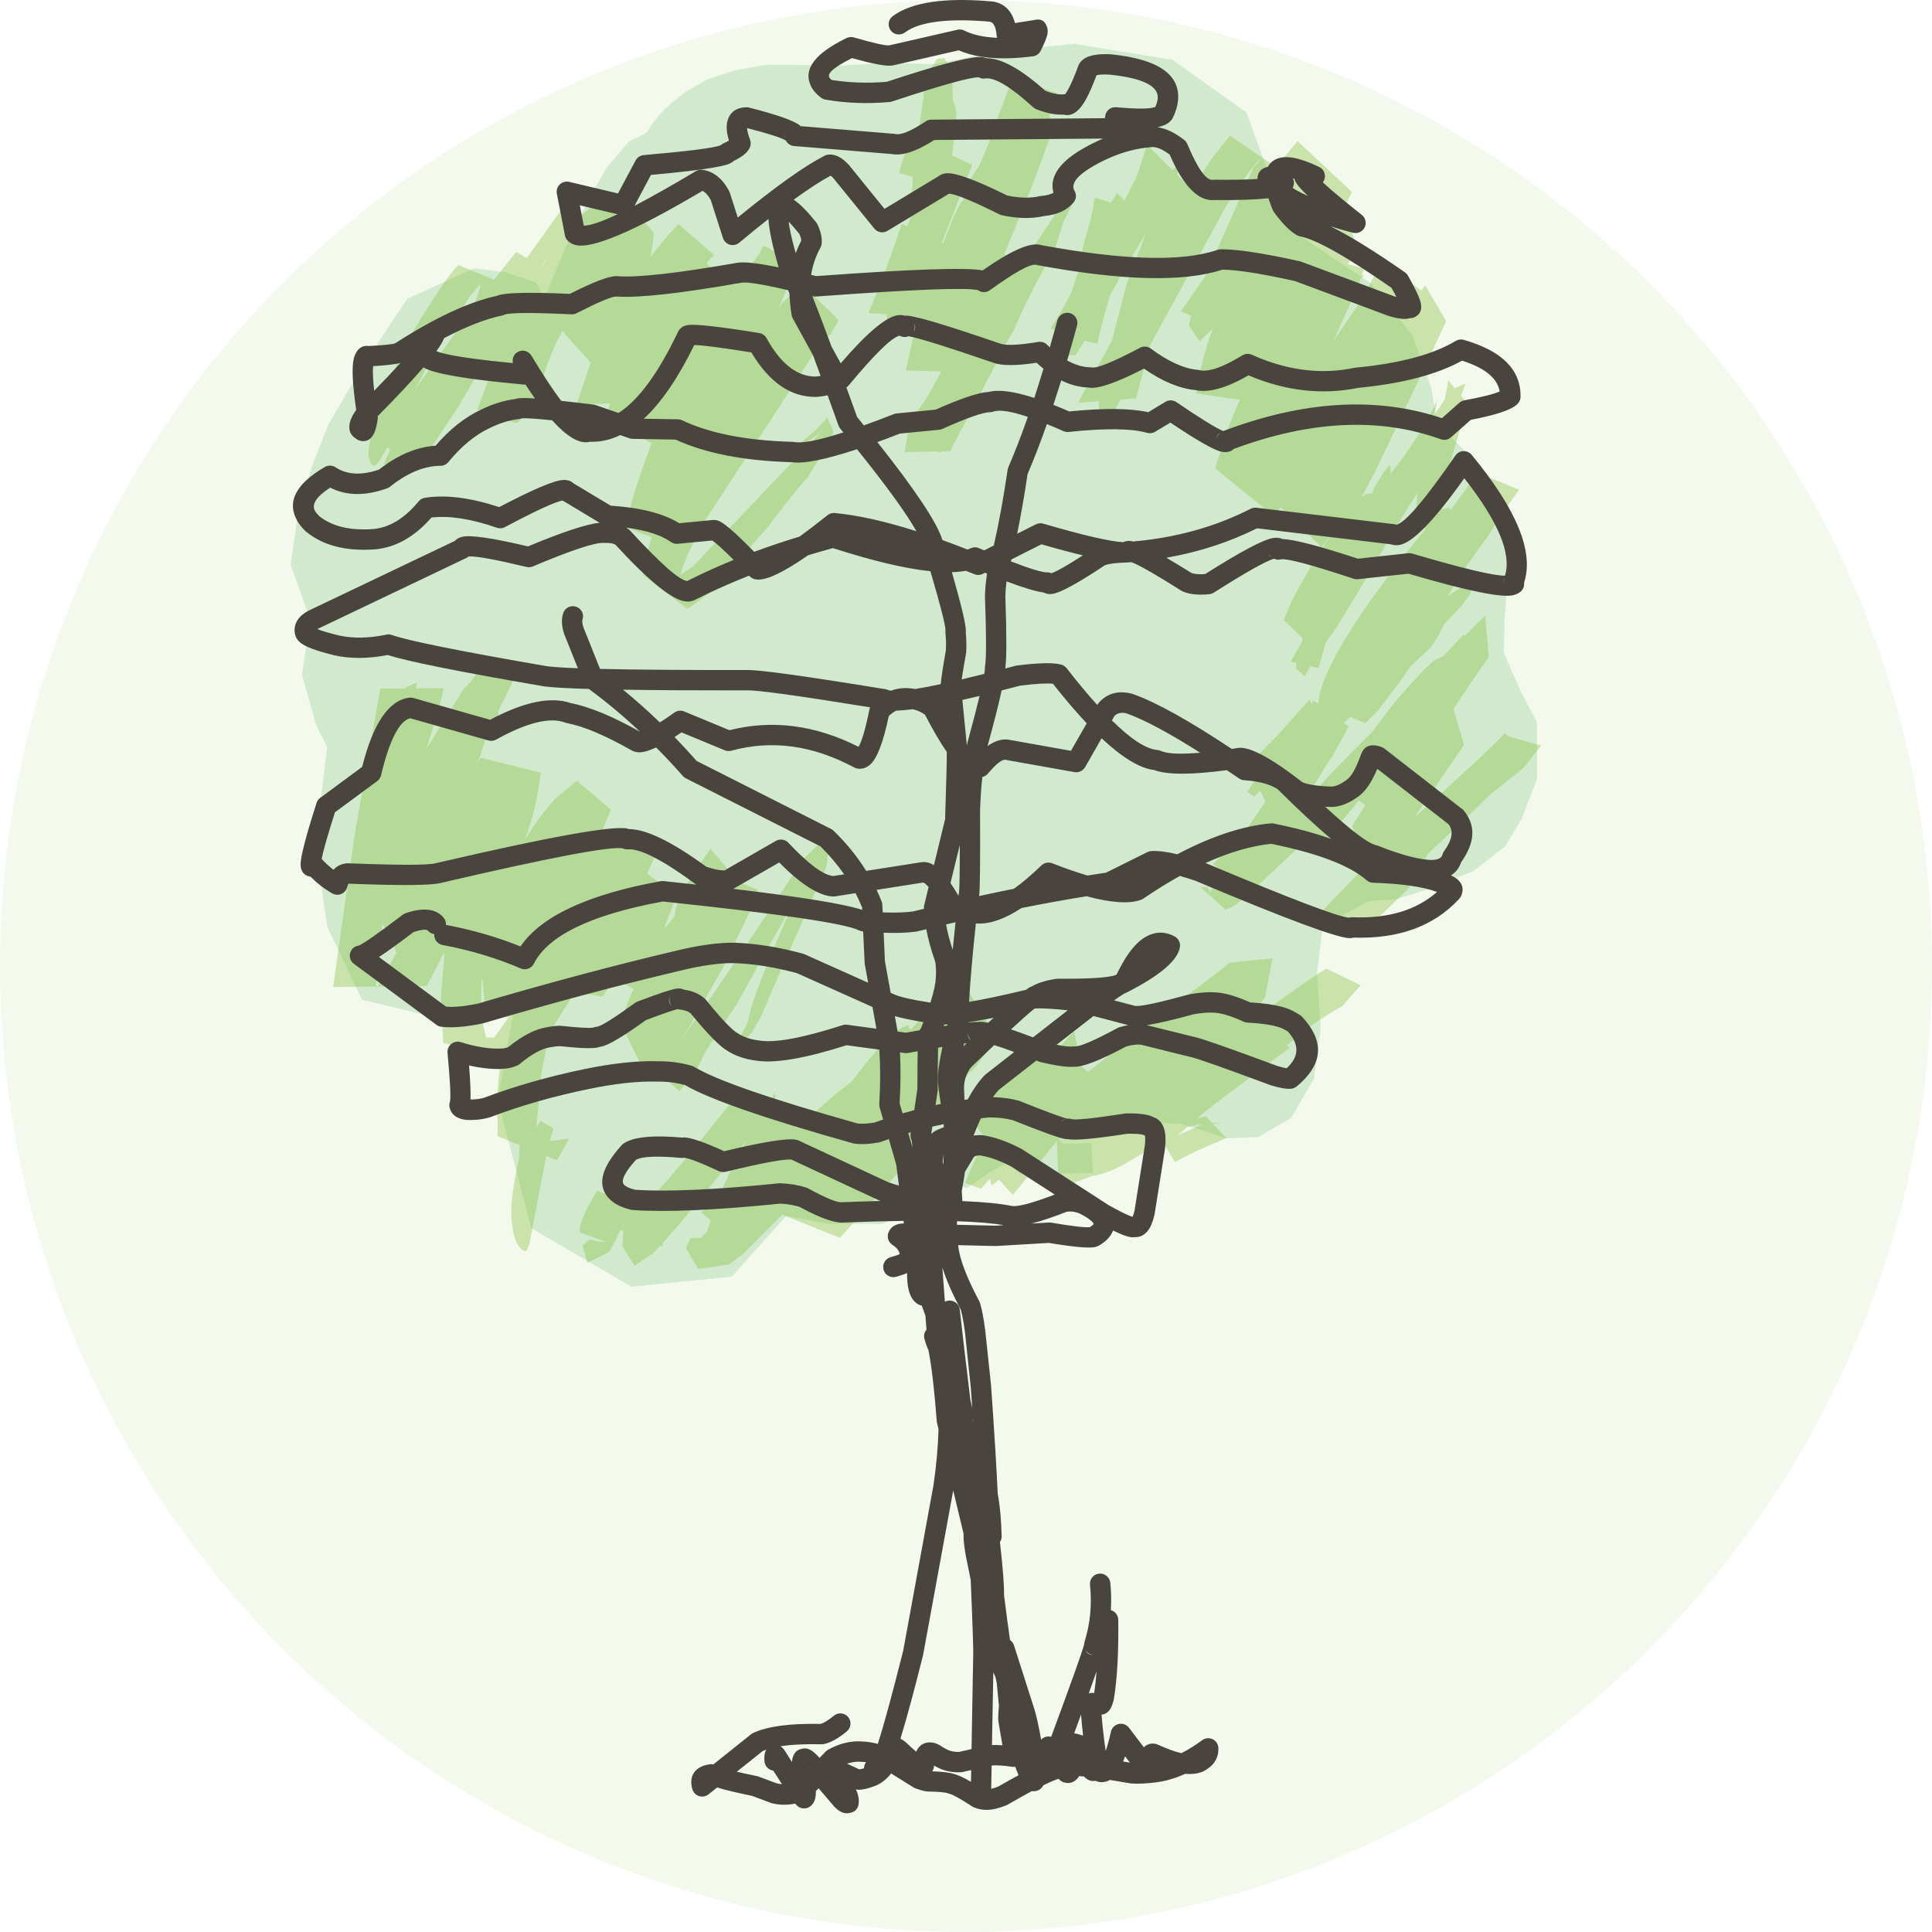
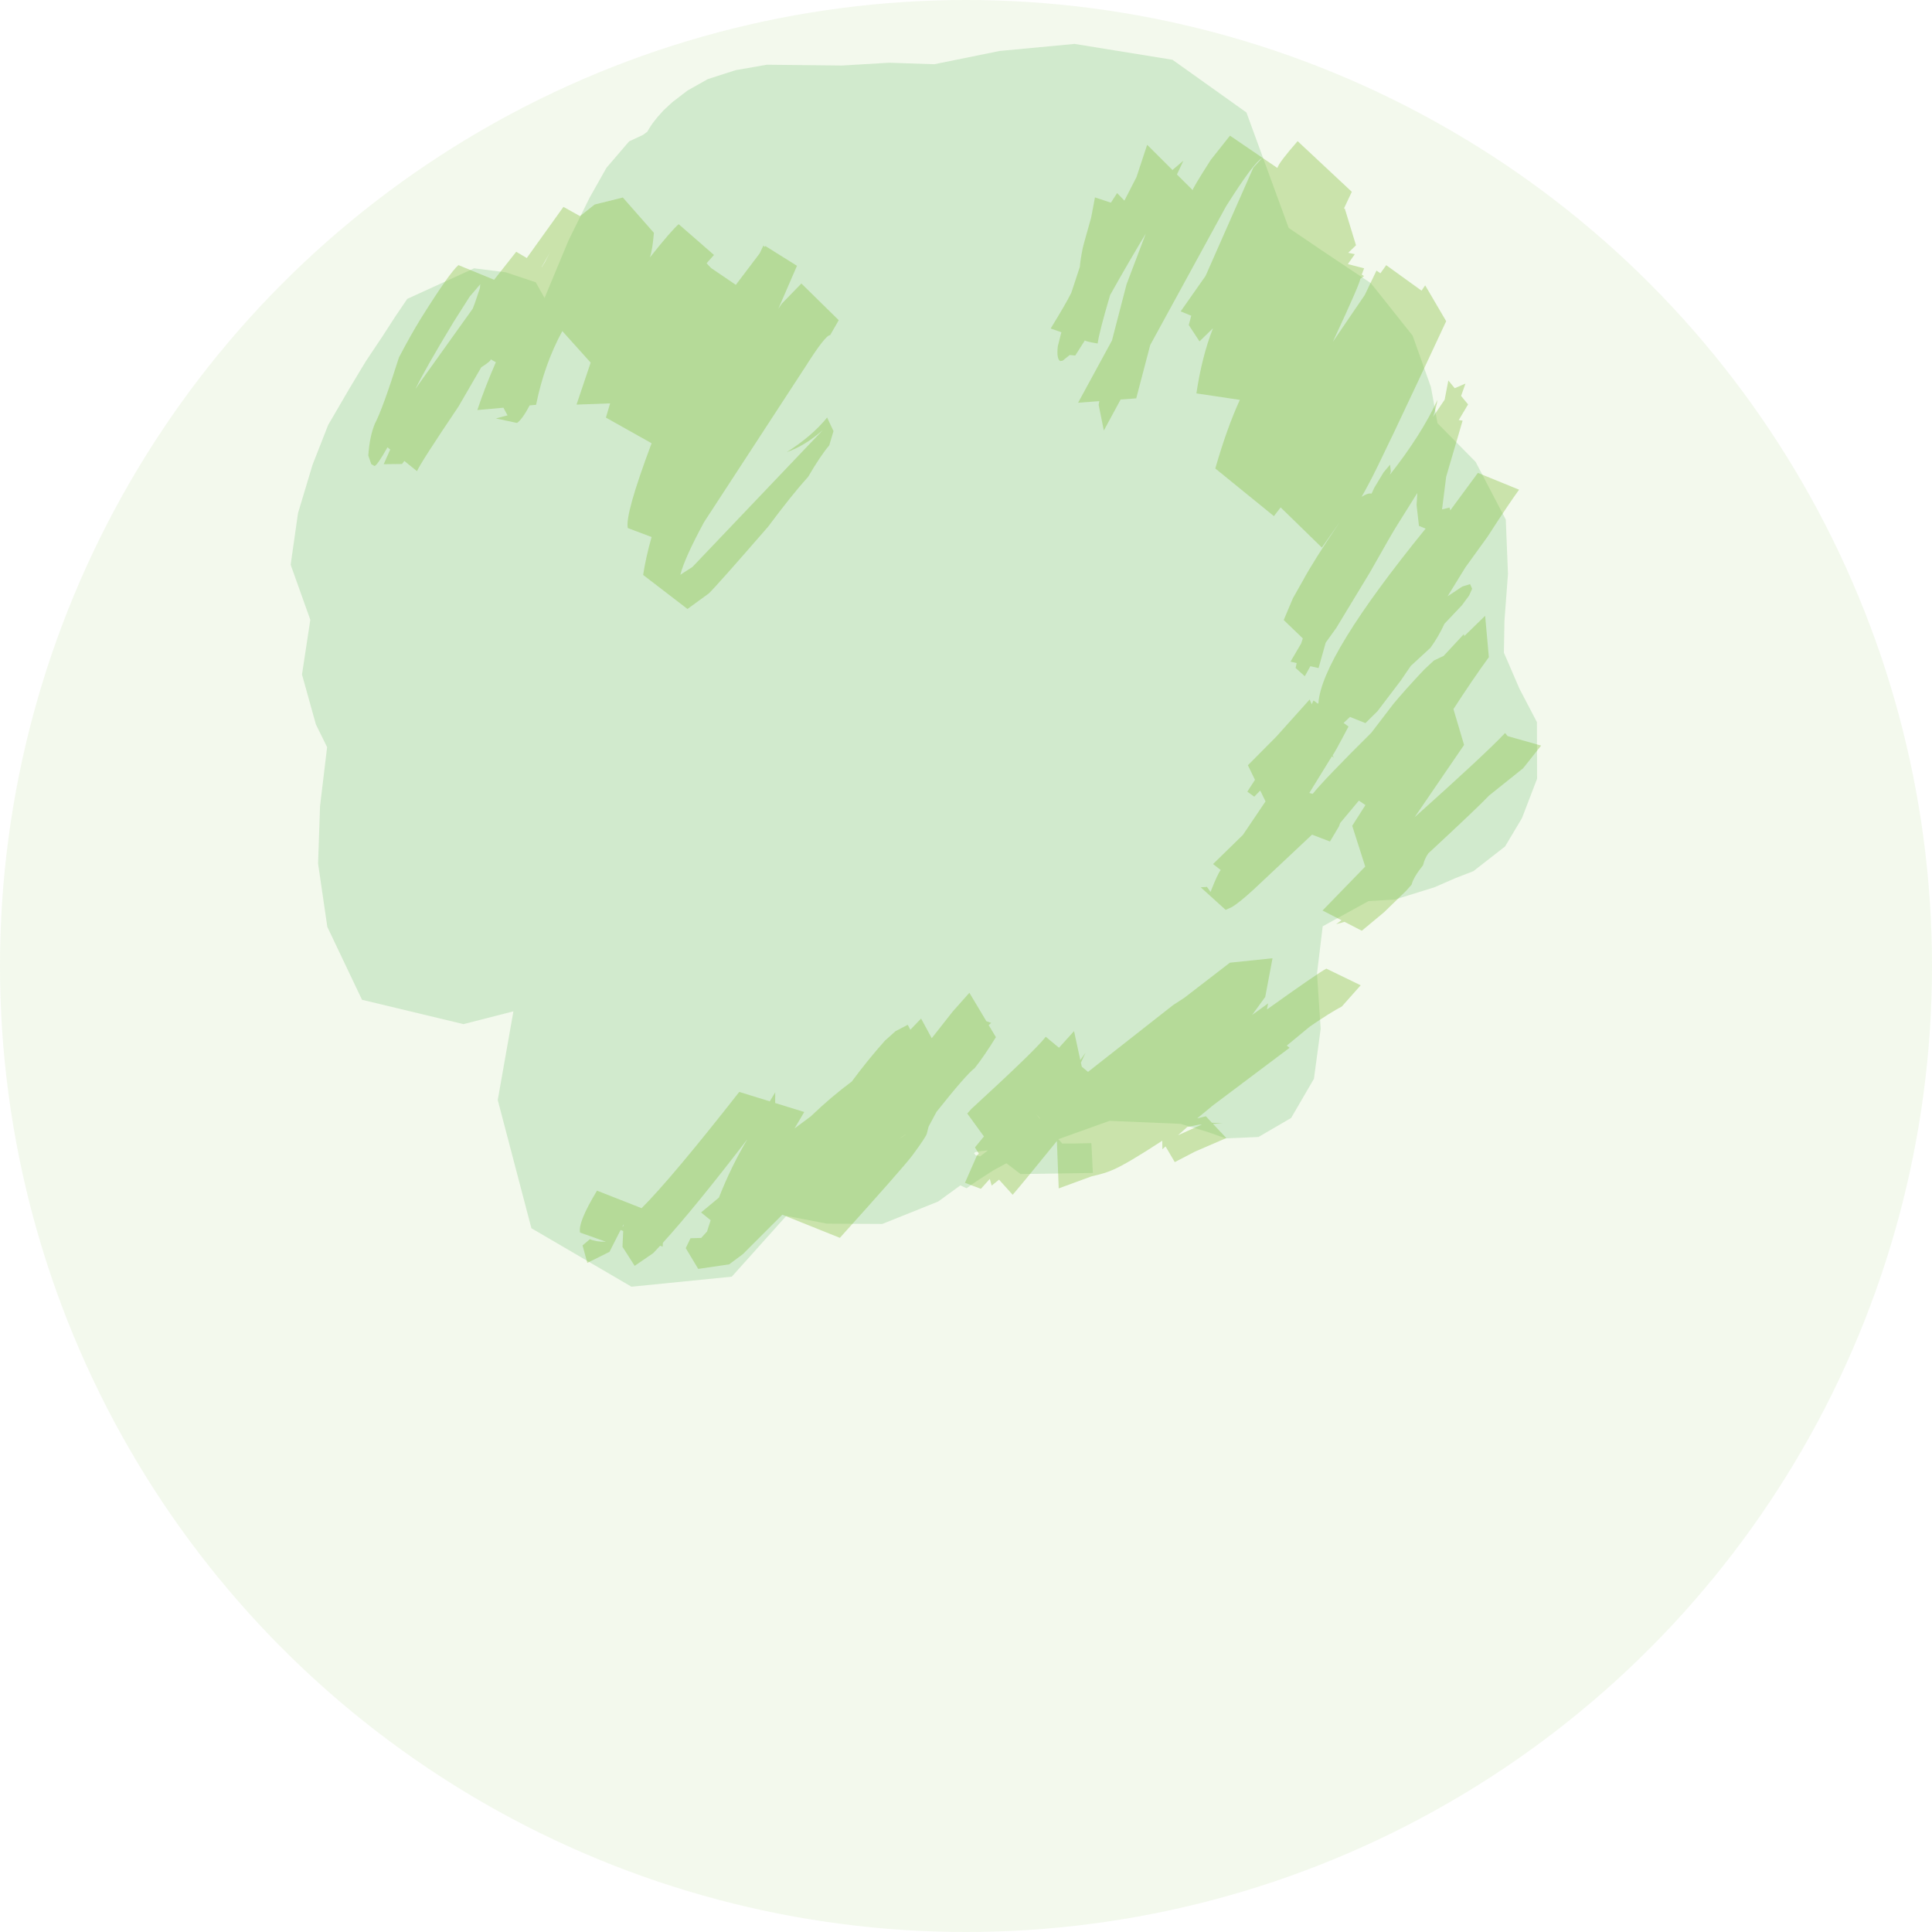
<svg xmlns="http://www.w3.org/2000/svg" width="113" height="113" viewBox="0 0 113 113" fill="none">
  <circle opacity="0.1" cx="56.5" cy="56.5" r="56.5" fill="#8BC349" />
  <path opacity="0.2" d="M52.581 66.602L53.047 66.304L52.81 66.472L52.581 66.602ZM60.847 65.452L60.614 65.192C60.745 65.302 60.822 65.389 60.847 65.452ZM57.262 67.341L57.786 67.284L57.324 67.635L57.07 67.571L56.976 67.462L57.025 67.397L57.135 67.367L57.262 67.341V67.341ZM88.87 40.28L87.961 38.175L87.994 36.305L88.199 33.561L88.072 30.389L86.308 27.016L84.078 24.753L83.693 22.639L82.625 19.633L80.182 16.562L77.551 14.808L75.374 13.331L72.902 6.578L68.577 3.496L62.848 2.568L58.469 2.98L54.643 3.757L52.004 3.668L49.25 3.833L46.901 3.807L44.847 3.786L43.03 4.103L41.405 4.624L40.223 5.288L39.327 5.973L38.799 6.464L38.451 6.856L38.193 7.179L38.005 7.455L37.858 7.708L37.6 7.893L36.798 8.267L35.472 9.813L34.486 11.56L33.254 14.055L31.85 17.426L31.335 16.51L29.591 15.927L27.73 15.693L23.822 17.479L23.134 18.492L22.377 19.663L21.399 21.125L20.433 22.731L19.193 24.858L18.277 27.195L17.43 30.012L17 33.031L18.15 36.251L17.663 39.451L18.477 42.373L19.132 43.7L18.719 47.146L18.604 50.508L19.144 54.211L21.174 58.476L27.108 59.9L30.029 59.151L29.113 64.341L31.081 71.838L36.933 75.258L42.801 74.671L45.989 71.115L48.366 71.57L51.603 71.587L54.873 70.276L56.17 69.333L56.534 69.498L57.115 69.087L58.101 68.452L58.862 68.038L59.689 68.668L63.92 68.605L63.834 66.859L62.897 66.88L62.132 66.885L61.903 66.63L64.898 65.557L69.052 65.734L70.566 66.186L71.695 66.582L73.606 66.501L75.517 65.388L76.851 63.095L77.244 60.175L77.031 56.929L77.363 54.178L80.043 52.704L81.598 52.612L83.89 51.899L85.154 51.348L86.173 50.955L88.027 49.511L89.017 47.854L89.901 45.55L89.893 42.237L88.87 40.28V40.28Z" fill="#4BAF4F" />
  <g opacity="0.4">
-     <path d="M70.131 65.779C70.189 65.776 70.246 65.773 70.299 65.769L69.599 66.085L68.899 66.4C69.239 66.093 69.419 65.931 69.44 65.916L70.131 65.779V65.779ZM74.101 59.043L74.17 58.687L73.237 59.362L74.002 58.309L74.428 56.047L71.936 56.306L69.272 58.357L68.605 58.792L63.637 62.693L63.273 62.39L63.22 62.154L63.494 61.568L63.187 62.004C63.134 61.75 63.011 61.185 62.819 60.308L61.939 61.281L61.165 60.639C60.777 61.149 59.324 62.555 56.815 64.858L56.574 65.128L57.548 66.469L57.024 67.109L57.253 67.482L57.147 67.568L56.439 69.182L57.372 69.532L57.892 68.953L58.002 69.344L58.432 68.996L59.23 69.881C59.672 69.369 60.531 68.322 61.816 66.738L61.922 69.508L63.862 68.796C64.37 68.69 64.795 68.56 65.131 68.404C65.671 68.17 66.62 67.608 67.979 66.719L68.163 67.037L67.987 67.219L68.171 67.052L68.711 67.97L69.902 67.352L71.727 66.563L70.945 65.733L71.514 65.699L70.884 65.668L70.528 65.289L70.021 65.413L70.945 64.651L75.426 61.284L75.263 61.155L76.617 60.037C77.427 59.483 78.049 59.093 78.483 58.868L79.584 57.628L77.575 56.654C77.243 56.829 76.085 57.626 74.101 59.043V59.043Z" fill="#8BC349" />
+     <path d="M70.131 65.779C70.189 65.776 70.246 65.773 70.299 65.769L69.599 66.085L68.899 66.4C69.239 66.093 69.419 65.931 69.44 65.916L70.131 65.779V65.779ZM74.101 59.043L74.17 58.687L73.237 59.362L74.002 58.309L74.428 56.047L71.936 56.306L69.272 58.357L68.605 58.792L63.637 62.693L63.273 62.39L63.22 62.154L63.494 61.568L63.187 62.004C63.134 61.75 63.011 61.185 62.819 60.308L61.939 61.281L61.165 60.639C60.777 61.149 59.324 62.555 56.815 64.858L56.574 65.128L57.548 66.469L57.024 67.109L57.253 67.482L57.147 67.568L56.439 69.182L57.372 69.532L57.892 68.953L58.002 69.344L58.432 68.996L59.23 69.881C59.672 69.369 60.531 68.322 61.816 66.738L61.922 69.508L63.862 68.796C64.37 68.69 64.795 68.56 65.131 68.404C65.671 68.17 66.62 67.608 67.979 66.719L67.987 67.219L68.171 67.052L68.711 67.97L69.902 67.352L71.727 66.563L70.945 65.733L71.514 65.699L70.884 65.668L70.528 65.289L70.021 65.413L70.945 64.651L75.426 61.284L75.263 61.155L76.617 60.037C77.427 59.483 78.049 59.093 78.483 58.868L79.584 57.628L77.575 56.654C77.243 56.829 76.085 57.626 74.101 59.043V59.043Z" fill="#8BC349" />
    <path d="M88.03 42.873C87.29 43.663 85.526 45.305 82.739 47.8L85.632 43.57L85.01 41.474C85.747 40.337 86.435 39.325 87.081 38.437L86.864 36.017L85.645 37.202L85.616 37.092L84.438 38.361L83.865 38.634L83.296 39.165C82.535 39.97 81.933 40.645 81.483 41.189L80.21 42.853C78.34 44.709 77.199 45.902 76.777 46.433L76.581 46.378L77.902 44.234L78.005 44.32L77.943 44.166C77.972 44.177 78.279 43.62 78.872 42.495L78.586 42.284L78.958 41.932L79.863 42.294L80.566 41.599L81.929 39.805C82.146 39.493 82.338 39.208 82.514 38.949L83.664 37.89C83.979 37.457 84.253 36.988 84.483 36.484L85.506 35.402L85.923 34.837L86.103 34.438L85.984 34.164L85.526 34.306L84.667 34.877L85.71 33.184L87.007 31.387C87.814 30.136 88.427 29.22 88.849 28.641L86.439 27.658L84.826 29.848L84.781 29.686L84.343 29.795L84.585 27.882L85.546 24.602L85.321 24.569L85.866 23.652L85.457 23.158L85.714 22.434L85.084 22.705L84.712 22.253L84.495 23.379L83.816 24.382C83.934 24.032 84.024 23.699 84.078 23.384C83.455 24.74 82.527 26.201 81.295 27.764L81.348 27.579L81.303 27.178L80.927 27.623L80.386 28.517L80.223 28.868C80.055 28.843 79.859 28.911 79.638 29.061C79.789 28.794 79.94 28.52 80.092 28.23C80.542 27.401 82.04 24.253 84.585 18.786L83.357 16.69L83.144 17L81.078 15.51L80.738 15.985L80.509 15.826L79.822 17.256L77.956 19.993C79.077 17.582 79.609 16.356 79.552 16.314L79.781 16.147L79.646 16.059L79.785 15.694L78.835 15.446L79.24 14.866L78.856 14.786L79.31 14.346L78.651 12.185L78.598 12.211L79.065 11.218L75.897 8.256C75.173 9.081 74.776 9.604 74.711 9.824L71.94 7.934L70.819 9.347C70.095 10.479 69.743 11.071 69.759 11.121L68.838 10.205L69.215 9.399L68.576 9.942L67.095 8.468L66.473 10.354L65.765 11.734L65.34 11.292L64.975 11.854L64.043 11.546L63.817 12.738C63.466 13.97 63.294 14.599 63.306 14.626C63.228 15.01 63.179 15.336 63.159 15.604L62.659 17.125C62.434 17.579 62.029 18.275 61.452 19.214L62.078 19.432L61.87 20.25C61.816 20.727 61.857 21.016 62.001 21.117L62.152 21.097L62.565 20.764L62.889 20.796L63.453 19.911C63.502 19.957 63.756 20.017 64.202 20.091C64.255 19.663 64.497 18.718 64.93 17.257C65.671 15.932 66.371 14.733 67.017 13.661L65.892 16.623L65.037 19.916L63.056 23.555L64.296 23.462L64.259 23.683L64.562 25.181L65.544 23.368L66.457 23.299L67.275 20.18L71.711 12.066C72.791 10.354 73.491 9.417 73.81 9.253L73.307 9.803L70.512 16.138L69.055 18.212L69.673 18.466L69.53 19.011L70.156 19.967L70.946 19.199C70.512 20.302 70.189 21.572 69.976 23.009L72.517 23.388C72.014 24.483 71.535 25.821 71.081 27.401L74.51 30.188L74.903 29.677L77.313 32.025L78.349 30.552C77.338 32.046 76.622 33.183 76.204 33.958L75.619 34.994L75.083 36.265L76.2 37.339L76.102 37.637L75.48 38.7L75.84 38.782L75.779 39.07L76.315 39.553L76.642 38.965L77.121 39.075L77.538 37.589L78.156 36.728L80.124 33.48C81.029 31.878 81.565 30.947 81.737 30.687L82.895 28.836L82.854 29.544L82.993 30.758L83.382 30.919C79.318 35.918 77.231 39.318 77.113 41.124L77.08 41.158L76.826 40.969L76.72 41.193L76.601 40.911L74.649 43.085L72.988 44.758L73.401 45.611L72.955 46.304L73.36 46.597L73.708 46.237L74.019 46.873L72.697 48.831L70.95 50.537L71.4 50.887C71.285 51.014 71.089 51.441 70.803 52.166L70.594 51.873L70.23 51.898L71.687 53.219L72.063 53.047C72.345 52.878 72.759 52.541 73.311 52.038L76.74 48.817L77.788 49.219L78.308 48.344L78.389 48.131L79.478 46.828L79.863 47.086L79.089 48.3L79.85 50.684L77.354 53.255L78.463 53.825L78.148 54.057L78.639 53.917L79.65 54.438L80.955 53.353L82.26 52.086L82.563 51.741C82.637 51.447 82.862 51.068 83.234 50.604C83.292 50.35 83.394 50.119 83.541 49.911C85.501 48.094 86.684 46.968 87.089 46.534L89.086 44.935L90.138 43.608L88.178 43.054L88.03 42.873V42.873Z" fill="#8BC349" />
-     <path d="M53.607 24.124L53.104 25.314L52.912 26.444L54.835 26.406L55.032 26.475L55.044 26.402L55.572 26.391C55.699 26.114 56.198 25.176 57.061 23.579C58.068 21.647 58.645 20.509 58.796 20.168L59.324 19.273C59.692 18.322 60.49 16.726 61.722 14.486L62.197 12.989L62.786 11.791L62.909 11.276L62.569 11.424L62.737 11.072L62.59 11.208L60.122 14.946L59.619 15.875L58.743 14.834C59.934 12.049 60.92 9.506 61.694 7.206L61.37 6.822C61.489 6.508 61.542 6.106 61.534 5.616L61.857 5.476L59.496 4.599L59.308 4.376L58.424 6.682L57.843 8.346L57.29 9.659L56.705 10.538L56.316 11.74L56.185 11.872L55.793 12.614L55.166 14.241L55.093 14.206L56.861 9.651L55.686 9.094C55.895 7.415 55.973 6.538 55.915 6.463C55.907 6.316 55.85 6.125 55.735 5.891L55.699 4.671L55.588 3.931L55.224 3.398L54.815 3.433L54.25 4.285L54.033 5.424L54 5.823L53.648 8.129L53.325 7.976L52.744 9.479L52.593 10.119L53.378 10.34L53.35 11.432L53.837 11.271L53.059 13.247L52.732 13.093C52.196 14.77 51.549 16.506 50.792 18.303L51.876 18.388L51.811 19.314L52.683 19.229L52.998 18.475L53.767 18.535L53.579 19.073L53.607 19.114C53.517 19.296 53.309 20.148 52.977 21.67L55.052 21.724L54.262 23.184L53.607 24.124V24.124Z" fill="#8BC349" />
    <path d="M26.534 18.824C26.817 18.374 27.128 17.883 27.471 17.349L28.089 16.626L28.069 16.853L27.758 17.777L27.647 18.057L24.513 22.441L24.3 22.754C24.656 22.002 25.405 20.691 26.534 18.824ZM31.723 15.545L32.181 14.739L32.03 15.021L31.883 15.304L31.695 15.612L31.678 15.603L31.723 15.545V15.545ZM21.902 27.257C22.009 27.24 22.262 26.875 22.663 26.163L22.823 26.292L22.442 27.151L23.514 27.138L23.649 26.96L24.39 27.559C24.513 27.258 25.319 25.998 26.817 23.777L28.147 21.484C28.552 21.226 28.732 21.069 28.695 21.013L29.002 21.186C28.576 22.16 28.216 23.092 27.918 23.983L29.444 23.847L29.685 24.293L29.006 24.475L30.238 24.738C30.438 24.607 30.688 24.265 30.978 23.711L31.355 23.677C31.674 22.097 32.185 20.66 32.889 19.365L34.547 21.209L33.72 23.665L35.684 23.593L35.439 24.425L38.111 25.925C37.068 28.705 36.601 30.359 36.72 30.886L38.111 31.409C37.882 32.219 37.718 32.958 37.616 33.627L40.21 35.619L41.462 34.705C41.794 34.382 42.952 33.079 44.932 30.798C45.865 29.547 46.643 28.574 47.273 27.88C47.756 27.053 48.165 26.443 48.501 26.051L48.75 25.217L48.378 24.42C47.785 25.149 46.995 25.824 46.013 26.446C46.733 26.193 47.437 25.763 48.124 25.156L40.497 33.163L39.793 33.616C39.956 32.968 40.419 31.942 41.18 30.538L47.118 21.433C47.895 20.204 48.374 19.594 48.554 19.602L49.057 18.728L46.872 16.582L45.726 17.76L45.522 18.065L46.614 15.546L44.761 14.387C44.757 14.453 44.716 14.445 44.65 14.361L44.433 14.819L43.038 16.66L41.593 15.678L41.327 15.398L41.761 14.912L39.695 13.112C39.412 13.354 38.847 14.003 38.009 15.061C38.111 14.774 38.189 14.293 38.246 13.618L36.429 11.553L34.78 11.962L33.925 12.641L32.955 12.1L30.811 15.091L30.193 14.725L28.9 16.364L26.813 15.505C26.481 15.785 25.749 16.819 24.628 18.61C24.206 19.292 23.776 20.058 23.334 20.907C22.696 22.922 22.23 24.209 21.931 24.769C21.718 25.275 21.591 25.9 21.542 26.646L21.714 27.144L21.902 27.257V27.257Z" fill="#8BC349" />
-     <path d="M28.903 60.688L28.433 60.685L28.142 59.467L28.134 58.02C28.146 57.771 28.159 57.521 28.167 57.273L28.224 57.361C28.285 58.032 28.351 58.702 28.412 59.371L29.767 59.472L29.681 59.602L28.903 60.688V60.688ZM29.051 64.734C29.108 65.417 29.12 65.99 29.092 66.451L30.397 66.98L30.364 67.724C30.078 69.052 29.922 70.048 29.906 70.712C29.906 71.739 30.049 72.463 30.34 72.886C30.577 73.171 30.737 73.252 30.819 73.128L30.966 72.758L31.948 67.608L32.578 67.863L33.29 66.595L32.157 66.728L32.365 65.999L31.616 65.56L31.367 65.928L31.69 62.623L32.161 60.34L33.642 58.015L35.246 58.292L35.97 57.217L37.047 57.85C36.809 58.331 36.564 58.998 36.306 59.85L37.615 62.545L38.012 62.266L39.739 63.825L40.746 62.605L41.208 61.597L43.095 58.725L46.434 52.737C44.76 56.516 43.876 58.822 43.774 59.656C43.61 60.086 43.332 60.59 42.947 61.167C42.89 61.425 43.238 61.16 43.991 60.37L44.539 59.394C45.268 57.676 46.536 54.765 48.349 50.657L48.435 49.822L48.627 49.593L48.447 49.708L48.545 48.75L46.999 50.216C43.307 55.837 40.861 59.446 39.653 61.044L40.288 60.117L42.313 56.553L43.819 53.393L44.224 52.775L44.102 52.632L44.318 52.036L43.205 51.582L41.556 49.652C40.82 50.666 40.275 51.5 39.919 52.154C39.608 52.827 39.457 53.285 39.465 53.528C39.445 53.63 39.232 53.897 38.831 54.331L39.58 52.372L37.849 51.092L38.671 49.264L35.291 49.015L34.772 49.673L35.729 47.351L33.736 45.659L32.525 46.672C31.809 47.445 31.195 48.271 30.688 49.149C31.166 47.885 31.477 46.565 31.625 45.188L28.114 44.323L27.864 44.674C28.032 44.404 28.212 43.909 28.404 43.191C28.633 42.585 28.891 42.124 29.177 41.806L29.137 41.586C29.796 40.337 30.172 39.51 30.274 39.103L28.572 38.425L28.285 38.765C27.704 39.681 27.332 40.166 27.164 40.221L24.946 43.787C25.474 42.14 25.81 40.961 25.953 40.25L24.328 40.261L24.394 39.909L23.76 40.188L23.731 40.265L22.241 40.275L20.736 48.866L19.483 57.73L21.984 57.7L21.976 57.785C22.008 57.771 22.041 57.757 22.078 57.742L22.102 57.697L22.041 57.698L21.984 57.699L22.368 54.007L23.195 55.704L22.102 57.698L24.971 57.662L25.986 55.709C25.998 55.786 25.933 56.679 25.785 58.387L25.928 60.995L29.337 61.862C29.206 62.506 29.112 63.463 29.051 64.734V64.734Z" fill="#8BC349" />
    <path d="M36.479 71.648L36.474 71.69C36.446 71.716 36.417 71.742 36.393 71.768C36.421 71.714 36.454 71.66 36.487 71.606L36.479 71.648ZM53.35 67.595C53.882 66.876 54.169 66.446 54.21 66.303L54.312 65.893L54.774 65.032C55.924 63.585 56.669 62.73 57.009 62.471C57.373 62.016 57.786 61.413 58.249 60.661L57.827 59.959L57.97 59.826L57.692 59.729L56.698 58.066L55.728 59.157L54.496 60.723L53.874 59.574L53.244 60.227L53.093 59.939L52.376 60.312L51.758 60.867C51.075 61.635 50.428 62.432 49.819 63.258C49.021 63.849 48.219 64.528 47.421 65.295L46.471 66.002L47.04 65.039L45.338 64.513L45.342 63.889L45.023 64.416L43.239 63.864C40.595 67.235 38.692 69.501 37.526 70.664L34.919 69.64C34.167 70.88 33.835 71.697 33.929 72.092L35.439 72.627C35.071 72.638 34.76 72.588 34.502 72.478L34.072 72.843L34.351 73.864L35.648 73.219L36.298 71.94L36.45 72.001L36.409 72.926L37.121 74.038L38.206 73.295L38.611 72.86L38.758 72.918L38.774 72.685C40.006 71.331 41.655 69.313 43.713 66.631C43.083 67.691 42.527 68.829 42.048 70.046L41.005 70.914L41.565 71.371L41.352 72.031L41.013 72.404L40.386 72.424L40.108 73.001L40.837 74.216L42.645 73.952L43.452 73.351L45.755 71.047L49.123 72.4C51.55 69.706 52.962 68.104 53.35 67.595V67.595Z" fill="#8BC349" />
  </g>
-   <path d="M87.973 33.829C87.932 33.943 87.928 34.066 87.961 34.182C87.92 34.035 87.924 33.919 87.973 33.829ZM82.367 32.357L79.425 32.678C77.178 31.938 75.709 31.554 75.009 31.525C74.878 31.462 74.711 31.439 74.502 31.462C74.494 31.464 74.482 31.465 74.469 31.467C73.917 31.544 72.583 32.25 70.484 33.578C70.119 33.603 69.845 33.58 69.669 33.503C69.125 33.161 68.646 32.869 68.221 32.621C70.119 32.291 71.887 31.715 73.52 30.9L81.344 31.834C81.504 31.892 81.675 31.905 81.864 31.872C82.633 31.733 83.897 30.431 85.645 27.972C87.634 30.504 88.423 32.403 88.022 33.671C87.335 33.673 85.53 33.243 82.6 32.378C82.522 32.356 82.445 32.349 82.367 32.357ZM74.207 32.358C74.244 32.45 74.306 32.53 74.379 32.595C74.302 32.549 74.244 32.471 74.207 32.358ZM61.497 33.526C61.428 33.497 61.35 33.478 61.268 33.479C60.957 33.485 60.237 33.266 59.128 32.834C59.14 32.796 59.148 32.758 59.157 32.72L60.912 31.836C61.829 32.101 62.639 32.316 63.335 32.482C62.418 33.075 61.804 33.425 61.497 33.526ZM57.61 34.926C57.692 37.176 57.692 38.521 57.614 38.959C57.61 38.993 57.606 39.027 57.606 39.061C57.606 39.142 57.593 39.26 57.569 39.414C57.098 39.532 56.66 39.64 56.247 39.737C56.296 39.403 56.378 38.908 56.497 38.243L56.505 38.198C56.534 37.891 56.529 37.476 56.484 36.956C56.489 36.939 56.493 36.925 56.493 36.907C56.497 36.523 56.222 35.374 55.674 33.465C55.973 33.456 56.243 33.43 56.489 33.385C56.656 33.452 56.816 33.513 56.988 33.583C57.147 33.649 57.328 33.642 57.483 33.564L57.606 33.501C57.651 33.519 57.688 33.535 57.728 33.552C57.655 34.067 57.614 34.518 57.61 34.898V34.926ZM59.66 40.103C60.581 39.987 61.223 39.951 61.587 39.993C62.287 40.882 62.946 41.652 63.56 42.306L62.639 43.914L59.038 43.271L59.05 43.273C58.645 43.192 58.215 43.314 57.761 43.633C58.142 42.249 58.416 41.166 58.584 40.383C58.932 40.294 59.288 40.202 59.66 40.103ZM65.896 41.726C66.94 42.101 68.38 42.871 70.197 44.026C69.035 44.125 68.266 44.09 67.893 43.918C67.828 43.888 67.758 43.87 67.689 43.864C67.03 43.811 66.142 43.232 65.033 42.134L65.18 41.877C65.348 41.703 65.585 41.651 65.896 41.726ZM79.409 46.611C79.834 46.334 80.219 45.784 80.554 44.967L84.728 48.211C85.027 48.612 84.937 49.136 84.458 49.788C84.413 49.849 84.38 49.918 84.364 49.991C84.266 50.363 83.623 50.395 82.437 50.088C81.913 49.952 81.303 49.746 80.607 49.471C80.579 49.459 80.546 49.449 80.513 49.442C80.022 49.336 79.02 48.58 77.506 47.182C77.575 47.187 77.641 47.191 77.714 47.194C78.263 47.231 78.827 47.036 79.409 46.611ZM80.738 44.495L80.73 44.51V44.511C80.734 44.505 80.734 44.501 80.738 44.495ZM79.093 53.649C79.028 53.646 78.962 53.657 78.905 53.675C78.258 53.625 75.46 52.559 70.512 50.476C71.879 49.856 73.16 49.478 74.347 49.353C77.08 49.907 78.942 50.617 79.928 51.483C80.03 51.573 80.161 51.626 80.3 51.63C81.974 51.685 83.21 51.86 84.012 52.157L84.049 52.17C82.834 53.239 81.184 53.736 79.093 53.649ZM78.754 53.742C78.766 53.733 78.782 53.724 78.795 53.717C78.782 53.725 78.766 53.733 78.754 53.742ZM58.117 59.529C58.015 59.623 57.913 59.721 57.802 59.822C57.593 59.78 57.426 59.759 57.307 59.764C57.278 59.765 57.25 59.775 57.221 59.779C57.201 59.776 57.176 59.774 57.151 59.773C57.049 59.769 56.869 59.782 56.611 59.811V59.794C57.053 59.729 57.557 59.641 58.117 59.529ZM69.829 59.32C70.279 59.244 70.639 59.213 70.905 59.226L70.93 59.227C71.376 59.23 71.977 59.406 72.734 59.755C72.804 59.788 72.873 59.806 72.951 59.81C73.716 59.852 74.277 59.927 74.641 60.034C74.657 60.039 74.674 60.044 74.69 60.047C74.874 60.086 75.091 60.182 75.325 60.332C76 61.083 75.992 61.788 75.288 62.446C75.275 62.458 75.259 62.47 75.247 62.482C75.124 62.462 74.944 62.418 74.707 62.346C71.945 61.319 70.344 60.758 69.915 60.665L69.931 60.669L67.075 59.962C67.713 59.862 68.63 59.648 69.829 59.32ZM65.364 60.127C63.998 60.861 63.167 61.22 62.864 61.204L62.868 61.204C62.811 61.198 62.758 61.199 62.7 61.207C62.557 61.23 62.258 61.196 61.8 61.107L63.957 59.425L65.99 59.96C65.819 59.99 65.647 60.027 65.471 60.082C65.434 60.094 65.397 60.108 65.364 60.127ZM60.568 58.983C60.978 58.965 61.604 59.001 62.451 59.091L60.421 60.674C59.938 60.49 59.509 60.335 59.132 60.207C59.75 59.634 60.208 59.23 60.499 59C60.523 58.994 60.544 58.989 60.568 58.983ZM57.655 62.833C57.63 62.85 57.61 62.868 57.593 62.887C57.25 63.24 56.918 63.715 56.599 64.302C56.538 64.311 56.472 64.32 56.411 64.329L56.382 63.61C56.394 63.158 56.534 62.763 56.795 62.424C57.295 61.944 57.745 61.513 58.15 61.127C58.461 61.222 58.854 61.358 59.32 61.531L57.655 62.833ZM57.827 65.358C58.342 65.352 58.813 65.406 59.242 65.519C60.957 66.206 61.988 66.574 62.324 66.622C62.369 66.628 62.406 66.624 62.451 66.625L62.455 66.627C62.876 66.711 64.034 66.606 65.933 66.312C66.457 66.306 66.784 66.332 66.911 66.392C66.907 66.391 66.903 66.387 66.895 66.383C66.915 66.397 66.94 66.408 66.964 66.42C66.993 66.534 66.989 66.733 66.956 67.027L66.359 70.793C66.322 70.963 66.281 71.087 66.244 71.168C66.035 71.117 65.577 70.896 64.861 70.499L59.779 67.217C59.762 67.207 59.746 67.198 59.73 67.19C58.928 66.767 58.183 66.505 57.503 66.401L57.454 66.396C57.27 66.383 57.098 66.395 56.939 66.421C56.943 66.416 56.947 66.412 56.947 66.407C57.09 66.041 57.229 65.71 57.373 65.406C57.524 65.389 57.675 65.372 57.827 65.358ZM61.96 65.767C61.956 65.78 61.947 65.792 61.943 65.806V65.8C61.947 65.787 61.956 65.779 61.96 65.767ZM62.34 65.444C62.295 65.457 62.25 65.475 62.205 65.499C62.127 65.543 62.058 65.607 62.009 65.681C62.091 65.543 62.201 65.463 62.34 65.444ZM66.048 71.238C66.105 71.206 66.158 71.191 66.207 71.184C66.154 71.196 66.097 71.21 66.048 71.238ZM63.752 71.776C63.478 71.807 62.725 71.72 61.477 71.51C61.432 71.503 61.391 71.501 61.346 71.503L60.331 71.563C60.892 71.423 61.583 71.191 62.398 70.871C62.668 70.837 62.934 70.878 63.191 70.998C63.658 71.246 63.912 71.442 63.969 71.587C63.932 71.641 63.862 71.704 63.752 71.776ZM58.228 71.688L55.969 71.635C55.969 71.564 55.973 71.498 55.973 71.428C57.131 71.467 58.044 71.544 58.711 71.659L58.228 71.688ZM63.551 96.598C63.654 96.712 63.789 96.781 63.936 96.798C63.707 96.793 63.551 96.686 63.474 96.476C63.494 96.519 63.519 96.56 63.551 96.598ZM65.688 103.027C65.728 102.931 65.769 102.831 65.806 102.724L66.085 103.094C65.95 103.071 65.819 103.048 65.688 103.027ZM58.395 104.488C58.24 104.554 58.101 104.597 57.974 104.626L57.998 103.264C58.264 103.234 58.661 103.258 59.206 103.339C59.263 103.348 59.32 103.345 59.382 103.336C59.447 103.524 59.513 103.687 59.574 103.831C59.21 104.025 58.821 104.242 58.395 104.488ZM54.52 103.601C54.532 103.584 54.545 103.573 54.553 103.555C54.598 103.474 54.623 103.386 54.627 103.294V103.264C54.901 103.42 55.126 103.518 55.298 103.559C55.592 103.641 55.895 103.674 56.21 103.656C56.243 103.654 56.276 103.649 56.309 103.642L56.804 103.528L56.791 104.215C56.37 103.971 56.034 103.814 55.797 103.756C55.543 103.671 55.114 103.62 54.52 103.601ZM45.46 104.317L44.355 103.904C44.327 103.893 44.298 103.885 44.265 103.879C43.811 103.786 43.422 103.703 43.095 103.626L44.605 102.42C44.67 102.39 44.744 102.36 44.818 102.334C44.765 102.43 44.72 102.543 44.712 102.69C44.703 102.772 44.703 102.878 44.712 103.009C44.732 103.298 44.953 103.525 45.227 103.561C45.415 103.858 45.583 104.119 45.734 104.351C45.64 104.345 45.55 104.338 45.46 104.317ZM47.011 103.458C46.987 103.456 46.962 103.453 46.938 103.448C46.995 103.46 47.056 103.457 47.118 103.452C47.081 103.454 47.052 103.46 47.011 103.458ZM47.355 103.381C47.334 103.391 47.318 103.399 47.298 103.408C47.261 103.425 47.22 103.44 47.171 103.448C47.236 103.436 47.298 103.411 47.355 103.377V103.381ZM50.346 103.044C50.453 103.048 50.555 103.057 50.653 103.069C50.58 103.17 50.535 103.293 50.535 103.423C50.412 103.463 50.322 103.484 50.26 103.486L49.54 103.153C49.81 103.066 50.076 103.026 50.334 103.043L50.346 103.044ZM53.825 102.751C53.829 102.75 53.837 102.75 53.845 102.75C53.874 102.748 53.902 102.751 53.931 102.754L53.935 102.755C53.894 102.751 53.857 102.749 53.816 102.753C53.816 102.753 53.821 102.751 53.825 102.751ZM53.996 96.768L55.752 87.177L56.358 89.707V89.969C56.366 90.164 56.39 90.387 56.431 90.634V90.647V90.644C56.448 90.798 56.562 91.388 56.775 92.408C56.89 95.12 56.939 96.63 56.922 96.937L56.918 96.962L56.824 102.301L56.108 102.466C55.936 102.472 55.768 102.455 55.605 102.41L55.576 102.402C55.47 102.379 55.257 102.265 54.938 102.062C54.913 102.046 54.889 102.032 54.86 102.02C54.782 101.987 54.713 101.96 54.639 101.942C54.512 101.909 54.389 101.901 54.271 101.916C53.964 101.953 53.735 102.127 53.591 102.441C53.587 102.446 53.587 102.451 53.587 102.456C53.423 102.317 53.231 102.14 52.99 101.912C52.974 101.898 52.957 101.885 52.941 101.872C52.847 101.798 52.757 101.742 52.666 101.695C53.027 100.519 53.469 98.889 53.988 96.805L53.996 96.768ZM49.27 70.314L49.241 70.317C48.951 70.342 48.292 70.071 47.265 69.505C47.232 69.486 47.195 69.47 47.158 69.458C46.7 69.313 46.197 69.229 45.653 69.206C45.624 69.205 45.595 69.206 45.567 69.209C41.855 69.588 39.048 69.713 37.145 69.587C36.85 69.514 36.638 69.422 36.519 69.312C36.282 69.095 36.507 68.603 37.19 67.843C37.55 67.635 38.43 67.595 39.838 67.726C39.911 67.733 39.989 67.725 40.063 67.703C40.034 67.712 40.01 67.716 39.993 67.716C40.239 67.717 40.922 67.977 42.043 68.499C42.166 68.555 42.301 68.569 42.432 68.537C44.634 68.006 45.919 67.77 46.295 67.827L51.455 70.228L51.488 70.242C51.488 70.242 51.488 70.243 51.492 70.243C50.788 70.261 50.052 70.284 49.27 70.314ZM53.272 66.222C53.272 66.244 53.264 66.262 53.26 66.287C53.256 66.323 53.256 66.371 53.256 66.428C53.256 66.528 53.285 66.618 53.325 66.701C53.338 66.811 53.354 66.949 53.37 67.123L53.121 66.264C53.174 66.249 53.223 66.236 53.272 66.222ZM51.144 65.656C50.731 65.726 50.404 65.743 50.15 65.708C45.059 64.275 41.876 63.172 40.603 62.399C40.558 62.372 40.509 62.35 40.456 62.336C39.821 62.152 39.158 62.064 38.475 62.071C37.268 62.036 35.84 62.188 34.191 62.528C32.079 62.965 30.119 63.524 28.319 64.204C28.093 64.277 27.823 64.306 27.52 64.308C27.537 63.888 27.504 63.22 27.435 62.316C28.183 62.487 28.859 62.554 29.468 62.512L29.473 62.512C29.751 62.49 30.009 62.428 30.246 62.324C30.299 62.302 30.348 62.273 30.389 62.237C31.093 61.655 31.686 61.328 32.165 61.258L32.206 61.251C32.382 61.213 32.558 61.192 32.734 61.187C33.9 61.311 34.649 61.337 34.972 61.265C35.017 61.255 35.058 61.236 35.099 61.221C35.12 61.218 35.14 61.221 35.165 61.217C35.594 61.131 36.466 60.613 37.771 59.669C38.733 59.305 39.351 59.09 39.625 59.024C39.65 59.029 39.67 59.037 39.695 59.039C40.022 59.066 40.259 59.148 40.407 59.282C41.397 60.493 42.117 61.223 42.567 61.474C43.022 61.762 43.566 61.948 44.204 62.031C45.297 62.214 47.069 61.914 49.516 61.134L51.431 61.392C51.496 62.352 51.496 63.405 51.427 64.564C51.422 64.632 51.431 64.701 51.447 64.766L51.656 65.48C51.484 65.537 51.312 65.595 51.144 65.656ZM34.629 60.138C34.596 60.16 34.563 60.183 34.534 60.211C34.563 60.18 34.596 60.156 34.629 60.138ZM39.208 58.189C39.126 58.366 39.13 58.572 39.228 58.742C39.248 58.777 39.273 58.807 39.298 58.837C39.109 58.676 39.077 58.461 39.208 58.189ZM52.339 59.431C52.752 59.551 53.313 59.668 54.009 59.782C53.964 59.897 53.915 60.019 53.865 60.14C53.837 60.176 53.804 60.211 53.784 60.258C53.534 60.302 53.268 60.35 52.994 60.4L52.499 60.334L52.339 59.431ZM47.048 55.809C47.019 55.797 46.991 55.786 46.958 55.778C45.567 55.399 44.253 55.187 43.017 55.142L43.013 55.142C42.064 55.116 40.873 55.279 39.437 55.632C35.877 56.473 32.047 57.496 27.95 58.7C27.173 58.859 26.559 58.917 26.092 58.879L22.168 55.976C22.659 55.651 23.334 55.165 24.194 54.511C24.66 54.363 24.947 54.336 25.037 54.442C25.135 54.556 25.266 54.617 25.401 54.638C25.376 54.938 25.581 55.213 25.88 55.27C27.529 55.58 29.055 56.038 30.455 56.643C30.745 56.767 31.081 56.646 31.224 56.365C32.063 54.711 34.579 53.498 38.77 52.727C45.595 53.446 49.417 54.009 50.236 54.414C50.301 54.447 50.371 54.467 50.44 54.474C50.457 54.475 50.469 54.476 50.485 54.478L50.571 56.316C50.571 56.342 50.575 56.368 50.58 56.394L50.776 57.478L47.048 55.809ZM21.243 55.328C21.182 55.308 21.12 55.303 21.063 55.302C21.116 55.3 21.178 55.306 21.243 55.328ZM45.575 50.446C46.835 51.721 47.883 52.39 48.709 52.435C48.75 52.438 48.795 52.435 48.836 52.429L50.039 52.24C50.178 52.514 50.309 52.793 50.424 53.078L50.428 53.218C49.393 52.873 46.876 52.463 42.886 51.988L45.575 50.446ZM36.777 48.492C36.756 48.485 36.736 48.471 36.712 48.465C35.873 48.267 32.128 48.941 25.487 50.488L25.47 50.491C25.028 50.608 23.322 50.608 20.359 50.492C20.343 50.491 20.323 50.491 20.306 50.492C20.261 50.494 20.22 50.499 20.179 50.506C19.942 50.543 19.733 50.647 19.561 50.815C19.545 50.833 19.529 50.856 19.512 50.875C19.267 50.69 19.034 50.478 18.813 50.235C18.902 49.762 19.165 48.854 19.59 47.511L22.062 45.686C22.172 45.603 22.254 45.482 22.287 45.346C22.778 43.291 23.347 42.179 23.989 42.009L28.568 43.309C28.72 43.352 28.879 43.333 29.018 43.257C30.827 42.256 32.177 41.925 33.065 42.266C33.098 42.279 33.131 42.288 33.168 42.295C34.15 42.484 35.414 43.019 36.961 43.899C36.99 43.915 37.018 43.929 37.047 43.94C37.149 43.978 37.264 43.999 37.383 44.002C37.636 44.007 37.968 43.909 38.377 43.717C38.905 44.248 39.425 44.801 39.936 45.383C39.985 45.44 40.047 45.487 40.112 45.521L47.985 49.503C48.513 50.023 48.975 50.568 49.372 51.139L48.734 51.239C48.153 51.182 47.281 50.536 46.111 49.292C45.923 49.091 45.62 49.046 45.379 49.183L42.367 50.915C42.072 50.908 41.724 50.836 41.311 50.696C39.302 49.225 37.796 48.494 36.777 48.492ZM36.441 40.339C38.324 40.369 40.738 40.383 43.68 40.38L43.701 40.379C44.278 40.356 46.676 40.688 50.891 41.37C50.878 41.402 50.862 41.432 50.858 41.465C50.625 42.624 50.408 43.359 50.215 43.681C47.687 42.401 45.166 42.076 42.666 42.708L40.018 41.612C39.83 41.533 39.613 41.557 39.445 41.676C39.126 41.904 38.843 42.094 38.594 42.253C37.886 41.572 37.17 40.934 36.441 40.339ZM22.917 37.139C22.815 37.103 22.704 37.096 22.598 37.119C21.587 37.332 20.67 37.35 19.852 37.173C19.246 37.028 18.821 36.902 18.563 36.795C18.575 36.788 18.583 36.783 18.596 36.776L27.275 32.636C27.324 32.612 27.369 32.582 27.41 32.546C27.836 32.516 28.957 32.719 30.794 33.16C30.917 33.19 31.048 33.179 31.163 33.13C33.368 32.203 34.739 31.743 35.275 31.753H35.308C35.66 31.74 35.889 31.781 36.008 31.873C37.988 34.023 39.363 35.126 40.132 35.181C40.296 35.193 40.448 35.169 40.591 35.112L40.632 35.092C41.638 34.581 42.702 34.108 43.811 33.67C43.824 33.683 43.836 33.695 43.852 33.709C43.938 33.8 44.053 33.861 44.175 33.883C44.212 33.889 44.249 33.894 44.286 33.897C44.851 33.941 45.845 33.465 47.265 32.476C47.74 32.331 48.227 32.192 48.718 32.059C51.046 32.808 52.945 33.258 54.418 33.41C55.011 35.424 55.306 36.586 55.302 36.889C55.302 36.874 55.302 36.856 55.31 36.832C55.294 36.892 55.289 36.953 55.298 37.014C55.335 37.472 55.343 37.821 55.318 38.063C55.151 39.002 55.052 39.649 55.024 40.013C54.451 40.136 53.952 40.231 53.534 40.297C53.33 40.262 53.125 40.242 52.912 40.246H52.908C52.626 40.252 52.36 40.304 52.106 40.398C52.053 40.39 52.004 40.379 51.967 40.364L51.971 40.368C51.918 40.341 51.86 40.322 51.803 40.313C47.056 39.536 44.343 39.162 43.656 39.189L43.68 39.189C39.956 39.193 37.096 39.171 35.095 39.123L34.117 36.676C34.056 36.473 34.039 36.328 34.068 36.244C34.178 35.933 34.011 35.594 33.7 35.487C33.389 35.38 33.049 35.544 32.943 35.855C32.828 36.186 32.84 36.581 32.984 37.042L33 37.089L33.798 39.084C32.947 39.052 32.341 39.012 31.989 38.965C26.935 38.094 23.911 37.486 22.917 37.139ZM27.598 32.221C27.598 32.231 27.594 32.239 27.59 32.248C27.598 32.21 27.611 32.172 27.611 32.132C27.611 32.162 27.607 32.192 27.598 32.221ZM35.263 30.563L35.296 30.563C35.291 30.563 35.287 30.564 35.283 30.564C35.275 30.564 35.271 30.563 35.263 30.563ZM32.636 29.033C32.681 29.108 32.742 29.169 32.816 29.217C32.746 29.18 32.685 29.12 32.636 29.033ZM41.765 31.604C41.859 31.594 41.953 31.562 42.031 31.509C41.941 31.57 41.851 31.6 41.765 31.604ZM40.186 33.985C39.711 33.918 38.602 32.936 36.846 31.027C36.83 31.011 36.814 30.996 36.797 30.982C36.744 30.934 36.675 30.897 36.613 30.857C37.788 31.012 38.663 31.292 39.24 31.699C39.355 31.782 39.498 31.82 39.641 31.806L41.659 31.614C41.871 31.75 42.289 32.127 42.911 32.747C41.966 33.133 41.057 33.545 40.186 33.985ZM29.198 29.66C27.512 29.105 26.06 28.921 24.848 29.116C24.705 29.14 24.574 29.214 24.484 29.325C23.662 30.323 22.774 30.863 21.816 30.945C20.462 31.039 19.414 30.785 18.673 30.186C18.567 30.083 18.485 29.984 18.428 29.889C18.203 29.503 18.502 29.046 19.312 28.521C20.257 29.003 21.366 29.02 22.643 28.562C22.708 28.54 22.766 28.508 22.815 28.466C23.825 27.658 24.808 27.251 25.765 27.243C25.945 27.242 26.109 27.162 26.223 27.026C26.989 26.098 27.787 25.438 28.621 25.047L28.638 25.04C29.227 24.745 29.808 24.566 30.385 24.504C30.43 24.499 30.475 24.487 30.516 24.472C30.725 24.445 31.318 24.483 32.296 24.584C33.118 25.5 33.814 25.927 34.383 25.862C34.416 25.858 34.449 25.846 34.485 25.839C35.095 25.862 35.693 25.731 36.278 25.449L36.818 25.637C36.879 25.657 36.941 25.668 37.002 25.669L39.514 25.712C41.254 26.513 43.517 26.954 46.32 27.033C47.024 27.134 48.292 26.881 50.125 26.274C51.864 28.441 53.023 30.041 53.599 31.07C51.787 30.494 50.195 30.136 48.828 30.005C48.677 29.99 48.521 30.035 48.403 30.132C47.789 30.62 47.249 31.032 46.77 31.382C45.857 31.66 44.969 31.956 44.114 32.275C43.107 31.25 42.432 30.654 42.101 30.496C41.925 30.412 41.761 30.392 41.61 30.423L39.727 30.602C38.819 30.037 37.485 29.693 35.713 29.574L33.528 28.26C33.385 28.126 33.192 28.063 32.947 28.072C32.431 28.089 31.175 28.622 29.198 29.66ZM30.667 24.397C30.627 24.424 30.594 24.442 30.557 24.455C30.594 24.439 30.631 24.421 30.667 24.397ZM31.081 20.799C30.917 20.528 30.569 20.432 30.291 20.58C30.049 20.708 29.943 20.979 30 21.236C27.557 20.999 26.068 20.767 25.524 20.539C25.761 20.216 25.908 19.962 25.974 19.776C27.263 19.099 28.396 18.656 29.374 18.453C29.44 18.439 29.505 18.413 29.567 18.377C29.546 18.388 29.534 18.395 29.522 18.399C29.849 18.282 31.15 18.277 33.425 18.384C33.532 18.389 33.634 18.366 33.724 18.319C34.997 17.671 35.766 17.345 36.044 17.342C36.057 17.344 36.069 17.347 36.085 17.347C37.391 17.428 39.797 17.162 43.308 16.546L43.332 16.54C43.639 16.472 44.564 16.616 46.095 16.974C46.119 17.035 46.148 17.099 46.176 17.17C46.189 17.579 46.23 18.003 46.303 18.439C46.316 18.504 46.34 18.566 46.369 18.624L47.556 20.784C47.695 21.16 47.842 21.564 47.997 21.989C47.903 22.004 47.809 22.016 47.703 22.024C46.623 22.029 45.665 21.282 44.834 19.779C44.744 19.619 44.589 19.508 44.409 19.479C42.056 19.097 40.656 18.942 40.214 19.015C39.977 19.054 39.801 19.163 39.695 19.34C39.686 19.357 39.674 19.374 39.666 19.391C38.508 21.823 37.346 23.408 36.175 24.155L34.841 23.694C34.804 23.68 34.764 23.671 34.723 23.666C34.002 23.576 33.372 23.503 32.824 23.445C32.341 22.809 31.76 21.928 31.081 20.799ZM21.583 21.428C21.534 21.431 21.481 21.427 21.419 21.413C21.472 21.426 21.53 21.43 21.583 21.428ZM21.824 21.415C22.59 21.371 23.126 21.308 23.428 21.227C23.007 21.689 22.495 22.23 21.886 22.853C21.812 22.191 21.792 21.711 21.824 21.415ZM48.583 10.273C48.628 10.306 48.681 10.353 48.746 10.424L51.136 13.368C51.32 13.599 51.652 13.657 51.905 13.503L55.511 11.327C55.887 11.347 56.865 11.748 58.461 12.54C58.506 12.562 58.551 12.579 58.6 12.589C59.517 12.789 60.339 12.803 61.068 12.635C61.833 12.563 62.406 12.302 62.79 11.843C62.95 11.652 62.974 11.381 62.848 11.165C62.631 10.783 62.934 10.335 63.764 9.823C65 9.079 66.232 8.671 67.451 8.599C67.73 8.621 68.053 8.772 68.413 9.043C69.235 10.93 70.124 11.816 71.077 11.697L70.999 11.702C72.395 11.714 73.454 11.677 74.187 11.594C74.257 11.808 74.338 12.033 74.437 12.275C74.457 12.316 74.477 12.356 74.502 12.392C74.985 13.061 75.435 13.516 75.852 13.756C75.91 13.79 75.975 13.814 76.041 13.826C76.966 13.998 78.75 15.002 81.381 16.831C81.499 17.037 81.598 17.218 81.675 17.372C81.643 17.361 81.61 17.353 81.573 17.341L76.114 15.309C76.09 15.299 76.065 15.291 76.037 15.285C73.876 14.804 72.333 14.569 71.404 14.58C71.339 14.581 71.273 14.592 71.216 14.613C69.162 15.323 65.72 15.23 60.888 14.334L60.986 14.362C60.912 14.334 60.834 14.315 60.753 14.304C60.122 14.218 59.026 14.727 57.475 15.816C56.534 15.632 53.289 15.742 47.74 16.149C47.637 16.124 47.539 16.099 47.441 16.075C47.535 15.506 47.715 14.976 47.985 14.489C48.026 14.417 48.051 14.339 48.059 14.257C48.092 13.907 48.006 13.52 47.797 13.095C47.776 13.056 47.752 13.018 47.723 12.984C47.208 12.345 46.774 11.913 46.422 11.681C47.277 11.057 47.993 10.591 48.583 10.273ZM55.695 11.175C55.654 11.225 55.613 11.26 55.568 11.284C55.617 11.253 55.658 11.219 55.695 11.175ZM41.074 9.933C40.943 9.917 40.812 9.945 40.697 10.013C39.285 10.855 38.09 11.528 37.112 12.037L38.074 10.23C40.709 9.992 42.252 9.769 42.694 9.561C42.776 9.522 42.846 9.475 42.903 9.423C43.287 9.233 43.57 9.037 43.729 8.836C43.775 8.78 43.811 8.722 43.84 8.663C43.918 8.514 43.93 8.34 43.873 8.183C43.762 7.886 43.705 7.658 43.697 7.492C44.941 7.811 45.694 8.053 45.964 8.219C45.98 8.253 46.001 8.285 46.025 8.316C46.127 8.447 46.279 8.529 46.447 8.542L52.2 9.013L52.122 9.002C52.748 9.139 53.591 8.865 54.647 8.187L64.517 8.105C64.059 8.3 63.605 8.53 63.146 8.805L63.142 8.808C61.886 9.583 61.379 10.407 61.616 11.277C61.436 11.372 61.207 11.435 60.912 11.458C60.883 11.46 60.851 11.465 60.822 11.472C60.278 11.601 59.639 11.587 58.911 11.435C57.098 10.539 55.924 10.104 55.388 10.133C55.183 10.144 55.015 10.206 54.88 10.316L51.733 12.216L49.655 9.651L49.626 9.621C49.372 9.349 49.123 9.173 48.869 9.092C48.734 9.048 48.599 9.031 48.468 9.04C48.386 9.046 48.308 9.067 48.239 9.103C47.064 9.701 45.366 10.912 43.152 12.722L42.682 11.259C42.669 11.223 42.653 11.189 42.637 11.156C42.236 10.42 41.716 10.013 41.074 9.933ZM33.912 12.008L36.118 12.531C35.173 12.977 34.514 13.198 34.146 13.2L33.912 12.008ZM45.906 7.853C45.894 7.936 45.898 8.019 45.919 8.099C45.894 8.029 45.89 7.948 45.906 7.853ZM76.499 11.462C76.249 11.348 76.008 11.229 75.783 11.105C75.722 11.066 75.664 11.028 75.607 10.991C75.652 10.9 75.68 10.803 75.68 10.691C75.68 10.598 75.66 10.51 75.627 10.425C75.652 10.432 75.677 10.439 75.701 10.447C75.722 10.515 75.75 10.584 75.787 10.655C75.885 10.836 76.127 11.108 76.499 11.462ZM46.745 13.67C46.823 13.833 46.86 13.965 46.864 14.072C46.741 14.311 46.631 14.557 46.541 14.81C46.312 13.993 46.172 13.377 46.127 12.966C46.295 13.134 46.504 13.371 46.745 13.67ZM39.899 24.582C39.821 24.545 39.736 24.526 39.654 24.524L37.657 24.49C38.68 23.547 39.662 22.108 40.607 20.181C41.082 20.188 42.199 20.332 43.946 20.612C44.986 22.357 46.242 23.232 47.731 23.216L47.768 23.215C48.002 23.197 48.21 23.163 48.407 23.121C48.607 23.677 48.82 24.264 49.041 24.887C49.066 24.952 49.098 25.012 49.143 25.065C49.205 25.142 49.266 25.216 49.327 25.292C47.895 25.753 46.942 25.94 46.467 25.853C46.438 25.847 46.406 25.844 46.377 25.843C43.664 25.77 41.507 25.349 39.899 24.582ZM49.647 22.533C51.173 20.696 52.159 19.735 52.617 19.633C52.777 19.725 52.969 19.737 53.137 19.666C53.702 19.756 55.363 20.276 58.134 21.228C58.629 21.398 59.464 21.393 60.63 21.218C60.761 21.342 60.896 21.458 61.031 21.567C60.851 22.159 60.671 22.728 60.495 23.273C59.304 22.887 58.416 22.771 57.835 22.922C57.254 22.95 56.218 23.295 54.725 23.959L52.437 24.182C52.384 24.187 52.331 24.2 52.278 24.221C51.648 24.469 51.062 24.688 50.526 24.881C50.395 24.719 50.264 24.556 50.13 24.39C49.908 23.78 49.7 23.2 49.503 22.654C49.524 22.64 49.548 22.628 49.569 22.613C49.597 22.589 49.622 22.562 49.647 22.533ZM52.552 19.587C52.536 19.578 52.519 19.572 52.507 19.559C52.499 19.554 52.495 19.549 52.486 19.543C52.507 19.562 52.532 19.571 52.552 19.587ZM53.432 19.402C53.526 19.223 53.534 19.003 53.424 18.819C53.559 19.045 53.559 19.239 53.432 19.402ZM63.654 22.665C63.674 22.669 63.695 22.674 63.715 22.677C64.263 22.747 65.332 22.371 66.907 21.562C67.983 22.311 68.998 22.732 69.943 22.817L69.849 22.801C70.643 23.004 71.703 22.717 73.021 21.953C75.177 22.868 77.313 23.116 79.425 22.687C82.027 22.436 84.053 21.903 85.514 21.095C86.844 21.516 87.58 22.115 87.715 22.896C87.38 23.049 86.692 23.222 85.645 23.415C85.538 23.434 85.44 23.483 85.358 23.554L84.335 24.458C80.522 23.181 76.258 23.429 71.547 25.211C71.146 25.051 70.23 24.489 68.806 23.52C68.614 23.389 68.364 23.382 68.163 23.502L67.157 24.11C66.117 23.875 64.583 23.86 62.537 24.065C62.213 23.923 61.907 23.796 61.612 23.679C61.763 23.218 61.915 22.739 62.07 22.247C62.594 22.508 63.126 22.646 63.654 22.665ZM71.142 25.725C71.159 25.515 71.241 25.384 71.363 25.312C71.241 25.413 71.155 25.56 71.142 25.725ZM56.587 43.425L56.579 43.458C56.566 43.506 56.558 43.557 56.55 43.605L56.288 40.938C56.611 40.866 56.943 40.789 57.295 40.705C57.127 41.405 56.89 42.31 56.587 43.425ZM55.412 59.983C55.343 59.995 55.269 60.006 55.191 60.018C55.204 59.986 55.216 59.954 55.228 59.922C55.289 59.921 55.351 59.919 55.416 59.916C55.412 59.938 55.412 59.961 55.412 59.983ZM56.75 60.816C56.636 60.708 56.583 60.547 56.611 60.319C56.587 60.498 56.648 60.673 56.767 60.8C56.763 60.805 56.759 60.811 56.75 60.816ZM56.345 61.204C56.358 61.151 56.374 61.091 56.386 61.035C56.444 61.027 56.497 61.02 56.546 61.013C56.48 61.077 56.415 61.139 56.345 61.204ZM56.898 83.033C56.902 83.024 56.906 83.013 56.91 83.003C56.914 83.083 56.918 83.158 56.922 83.237C56.914 83.168 56.906 83.101 56.898 83.033ZM58.097 97.814C58.142 97.91 58.183 98.001 58.22 98.082C58.248 98.216 58.273 98.33 58.297 98.423L58.424 99.744C58.391 100.18 58.379 100.456 58.383 100.569C58.383 100.616 58.395 100.653 58.404 100.695L58.395 100.69L58.633 102.079C58.408 102.063 58.199 102.056 58.019 102.066L58.097 97.814ZM54.868 63.015C54.868 63.031 54.86 63.042 54.86 63.058C54.844 63.276 54.901 63.78 55.024 64.57C54.921 64.59 54.819 64.611 54.721 64.633L54.839 63.813C54.844 63.785 54.848 63.756 54.848 63.727C54.848 62.603 54.856 61.79 54.868 61.278C54.954 61.263 55.04 61.248 55.122 61.235C54.934 62.115 54.848 62.71 54.868 63.015ZM54.561 66.237C54.528 66.262 54.504 66.289 54.475 66.315C54.475 66.307 54.475 66.302 54.471 66.295L54.532 65.894C54.754 65.843 54.97 65.796 55.191 65.751C55.191 65.811 55.2 65.869 55.204 65.929C54.909 66.036 54.696 66.138 54.561 66.237ZM55.138 67.936C55.154 67.772 55.175 67.636 55.196 67.526L55.183 67.956C55.171 68.017 55.159 68.075 55.146 68.135C55.146 68.067 55.142 68.004 55.138 67.936ZM54.005 51.617C54.091 51.655 54.193 51.744 54.312 51.884L54.058 52.929C54.046 52.975 54.037 53.022 54.037 53.069C54.037 53.096 54.046 53.127 54.046 53.154C53.825 53.207 53.612 53.258 53.391 53.312C52.888 53.377 52.298 53.391 51.627 53.363L51.607 52.917C51.607 52.851 51.59 52.787 51.566 52.726C51.476 52.496 51.377 52.27 51.271 52.047L54.005 51.617ZM56.169 52.007C56.149 52.043 56.129 52.081 56.112 52.12C56.129 52.084 56.145 52.046 56.169 52.007ZM56.092 52.198C56.092 52.19 56.096 52.181 56.1 52.173C56.092 52.203 56.079 52.233 56.075 52.264C56.071 52.31 56.067 52.352 56.063 52.398C55.903 52.117 55.744 51.868 55.592 51.649L56.137 49.427C56.137 51.075 56.12 52.001 56.092 52.198ZM40.75 44.508C40.321 44.025 39.891 43.557 39.453 43.108C39.584 43.023 39.719 42.932 39.862 42.836L42.387 43.883C42.51 43.934 42.645 43.942 42.776 43.908C45.141 43.26 47.539 43.588 49.962 44.889C50.023 44.922 50.093 44.944 50.162 44.954C50.432 44.993 50.678 44.912 50.903 44.712C51.304 44.354 51.664 43.407 51.983 41.883C52.122 41.747 52.266 41.638 52.417 41.565C52.687 41.557 53.01 41.53 53.379 41.483C53.641 41.536 53.882 41.644 54.103 41.804C54.561 42.691 54.983 43.416 55.376 43.981C55.38 44.466 55.347 45.776 55.277 47.916L54.623 50.605C54.545 50.554 54.467 50.513 54.389 50.485C54.209 50.42 54.037 50.403 53.861 50.434L53.874 50.432L50.661 50.936C50.146 50.105 49.511 49.321 48.755 48.588C48.709 48.546 48.66 48.511 48.607 48.484L40.75 44.508ZM52.315 58.167L52.094 58.067L51.758 56.222L51.684 54.555C52.388 54.581 53.023 54.563 53.571 54.491C53.591 54.488 53.612 54.484 53.636 54.479C53.816 54.434 53.996 54.392 54.176 54.348C54.283 54.929 54.459 55.564 54.704 56.26C54.745 56.558 54.758 56.849 54.737 57.134L54.733 57.176V57.162C54.725 57.518 54.618 58.014 54.418 58.641C53.374 58.48 52.671 58.322 52.315 58.167ZM52.617 64.529C52.679 63.458 52.687 62.467 52.638 61.553L52.924 61.592C52.99 61.6 53.051 61.599 53.113 61.588C53.305 61.553 53.493 61.519 53.673 61.487C53.665 62.017 53.657 62.75 53.657 63.681L53.473 64.931C53.243 64.991 53.018 65.053 52.789 65.12L52.617 64.529ZM64.137 97.759C64.104 98.217 64.055 98.636 63.998 99.024L63.977 99.021C63.899 99.006 63.818 99.008 63.74 99.027C63.715 99.032 63.699 99.043 63.678 99.05C63.858 98.553 64.01 98.12 64.137 97.759ZM63.228 100.281C63.265 100.69 63.298 101.099 63.347 101.518C63.187 101.454 63.011 101.409 62.827 101.381C62.971 100.992 63.105 100.624 63.228 100.281ZM56.783 81.185C56.812 81.595 56.84 81.984 56.865 82.362C56.828 82.199 56.795 82.041 56.759 81.89C56.484 79.64 56.276 77.875 56.137 76.602V76.598C56.1 76.271 55.805 76.035 55.478 76.071C55.4 76.08 55.326 76.104 55.265 76.139C55.212 75.434 55.163 74.769 55.118 74.138C55.339 74.844 55.699 75.663 56.194 76.601C56.28 76.908 56.362 77.344 56.44 77.915L56.783 81.185ZM56.951 67.687C57.017 67.607 57.147 67.573 57.348 67.584C57.884 67.669 58.49 67.886 59.161 68.236L61.69 69.868C60.38 70.37 59.537 70.594 59.173 70.533L59.193 70.537C58.506 70.396 57.536 70.301 56.288 70.251L56.251 69.678C56.329 69.253 56.39 68.872 56.44 68.532C56.599 68.279 56.767 67.998 56.951 67.687ZM55.723 55.55C55.543 55.01 55.412 54.516 55.335 54.069C55.519 54.025 55.703 53.983 55.887 53.941C55.83 54.493 55.772 55.034 55.723 55.55ZM62.844 45.16C63.089 45.204 63.339 45.088 63.466 44.87L64.431 43.181C65.643 44.318 66.67 44.937 67.509 45.039C68.245 45.321 69.657 45.325 71.756 45.046C71.99 45.205 72.223 45.362 72.472 45.532C72.558 45.593 72.665 45.628 72.771 45.635C73.639 45.692 74.289 45.868 74.731 46.162C75.955 47.379 76.998 48.347 77.858 49.067C76.904 48.728 75.787 48.426 74.486 48.166C74.428 48.154 74.371 48.151 74.314 48.157C72.64 48.318 70.819 48.927 68.859 49.965C68.229 49.815 67.717 49.752 67.333 49.779C67.255 49.784 67.177 49.805 67.108 49.839L64.689 51.041C64.329 51.093 63.969 51.149 63.601 51.207C62.995 51.028 62.316 50.794 61.542 50.491C61.325 50.407 61.08 50.456 60.912 50.617C60.327 51.179 59.795 51.633 59.304 51.981C58.633 52.116 57.949 52.261 57.262 52.411C57.262 52.4 57.266 52.389 57.27 52.377C57.319 52.048 57.336 50.381 57.323 47.379C57.352 46.586 57.397 45.943 57.458 45.447C57.462 45.446 57.462 45.446 57.467 45.446C57.585 45.416 57.696 45.348 57.778 45.252C58.269 44.671 58.612 44.401 58.813 44.441L58.825 44.443L62.844 45.16ZM58.972 27.339C58.952 27.387 58.94 27.438 58.932 27.49C58.69 29.145 58.42 30.615 58.125 31.906L57.565 32.19C57.462 32.146 57.364 32.107 57.258 32.061C57.102 31.992 56.918 31.996 56.763 32.072C56.71 32.098 56.648 32.12 56.587 32.142C56.087 31.945 55.596 31.758 55.122 31.587C54.815 30.578 53.546 28.669 51.316 25.859C51.733 25.707 52.171 25.541 52.634 25.36L54.934 25.135C54.999 25.128 55.06 25.112 55.122 25.086C56.566 24.438 57.495 24.112 57.913 24.108C57.978 24.108 58.044 24.096 58.105 24.075C58.461 23.948 59.132 24.052 60.118 24.383C59.734 25.474 59.353 26.462 58.972 27.339ZM81.782 30.731C81.753 30.715 81.721 30.712 81.692 30.702C81.721 30.704 81.749 30.712 81.782 30.731ZM62.455 5.537C62.496 5.545 62.541 5.559 62.586 5.585C62.545 5.562 62.5 5.549 62.455 5.537ZM57.098 4.417C57.127 4.445 57.16 4.465 57.192 4.487C57.16 4.469 57.127 4.446 57.098 4.417ZM56.988 4.256C57.017 4.315 57.053 4.368 57.098 4.414C57.057 4.372 57.021 4.322 56.988 4.256ZM86.075 26.602C85.956 26.459 85.776 26.379 85.588 26.387C85.403 26.395 85.231 26.49 85.125 26.643C83.341 29.228 82.191 30.576 81.667 30.694C81.635 30.684 81.602 30.666 81.565 30.661L73.491 29.697C73.373 29.683 73.254 29.704 73.148 29.758C71.089 30.811 68.798 31.448 66.273 31.672C66.24 31.665 66.203 31.653 66.179 31.649C65.986 31.62 65.827 31.644 65.692 31.711C64.922 31.673 63.367 31.313 61.019 30.628C60.875 30.586 60.72 30.6 60.585 30.668L59.492 31.218C59.709 30.159 59.914 29.001 60.098 27.738C60.474 26.862 60.851 25.883 61.231 24.804C61.534 24.928 61.853 25.062 62.197 25.216C62.295 25.258 62.398 25.275 62.504 25.264C64.652 25.038 66.183 25.056 67.091 25.317C67.251 25.363 67.423 25.34 67.562 25.255L68.454 24.718C70.009 25.761 71.011 26.332 71.445 26.421C71.486 26.429 71.523 26.435 71.56 26.438H71.564C71.83 26.462 72.022 26.396 72.153 26.259C76.654 24.591 80.693 24.4 84.27 25.691C84.475 25.765 84.704 25.721 84.867 25.577L86.025 24.554C87.441 24.284 88.333 23.995 88.689 23.686C88.722 23.656 88.755 23.626 88.784 23.594C88.882 23.486 88.935 23.347 88.935 23.202C88.955 21.624 87.846 20.516 85.616 19.878C85.457 19.832 85.289 19.855 85.145 19.939C83.824 20.734 81.872 21.256 79.294 21.503C79.273 21.505 79.253 21.509 79.228 21.513C77.26 21.923 75.259 21.668 73.221 20.749C73.041 20.668 72.832 20.681 72.665 20.784C71.507 21.493 70.664 21.781 70.144 21.647C70.111 21.639 70.082 21.634 70.05 21.631C69.24 21.558 68.327 21.144 67.312 20.39C67.132 20.252 66.882 20.233 66.682 20.34C65.139 21.153 64.202 21.538 63.871 21.495C63.871 21.495 63.875 21.496 63.879 21.497C63.834 21.486 63.789 21.48 63.744 21.48C63.314 21.473 62.872 21.337 62.418 21.081C62.61 20.426 62.803 19.752 62.995 19.045C63.081 18.727 62.897 18.4 62.578 18.314C62.263 18.228 61.935 18.415 61.845 18.732C61.698 19.277 61.55 19.8 61.403 20.313C61.35 20.263 61.297 20.216 61.244 20.163C61.108 20.028 60.912 19.966 60.724 19.998C59.599 20.186 58.866 20.221 58.518 20.102C55.363 19.017 53.534 18.47 53.027 18.46C52.994 18.459 52.969 18.466 52.941 18.468C52.814 18.43 52.675 18.418 52.527 18.435C51.84 18.514 50.719 19.455 49.172 21.25L48.636 20.273C48.182 19.039 47.805 18.055 47.514 17.32C47.523 17.323 47.531 17.325 47.539 17.327C47.605 17.343 47.666 17.349 47.731 17.344C53.395 16.927 56.55 16.804 57.205 16.972C57.254 17.009 57.311 17.042 57.373 17.061C57.553 17.115 57.745 17.083 57.896 16.974C59.341 15.932 60.237 15.435 60.593 15.483C60.585 15.483 60.581 15.481 60.568 15.478C60.601 15.489 60.634 15.499 60.671 15.505C65.63 16.425 69.235 16.513 71.494 15.773C72.337 15.776 73.749 15.997 75.742 16.439L81.176 18.463L81.201 18.472C81.696 18.631 82.089 18.685 82.379 18.634C82.404 18.629 82.424 18.616 82.449 18.61C82.567 18.613 82.682 18.588 82.788 18.527C83.067 18.369 83.173 18.11 83.104 17.75C83.05 17.455 82.801 16.913 82.351 16.125C82.306 16.047 82.248 15.981 82.175 15.93C80.37 14.673 78.921 13.777 77.817 13.236C78.238 13.371 78.676 13.499 79.138 13.614C79.409 13.682 79.691 13.55 79.818 13.299C79.941 13.047 79.871 12.743 79.65 12.569C78.594 11.734 77.837 11.101 77.371 10.667C77.399 10.627 77.428 10.584 77.448 10.536C77.571 10.243 77.444 9.905 77.162 9.767C76.037 9.223 75.21 9.064 74.678 9.29C74.445 9.388 74.273 9.546 74.15 9.758C73.778 9.843 73.569 10.059 73.549 10.416C73.549 10.435 73.557 10.453 73.557 10.47C72.939 10.507 72.092 10.52 71.007 10.511C70.983 10.511 70.954 10.513 70.93 10.516C70.549 10.563 70.05 9.867 69.444 8.425C69.407 8.334 69.346 8.253 69.268 8.191C68.72 7.757 68.2 7.513 67.697 7.438C67.93 7.39 68.118 7.327 68.253 7.244C68.364 7.177 68.454 7.097 68.528 7.005C68.552 6.972 68.577 6.937 68.593 6.9C68.765 6.547 68.867 6.21 68.9 5.892C69.051 4.356 67.738 3.451 64.963 3.175L64.931 3.173C64.276 3.144 63.797 3.216 63.49 3.388C63.343 3.469 63.228 3.574 63.142 3.701C63.118 3.741 63.093 3.784 63.077 3.828C62.856 4.437 62.655 4.902 62.479 5.223C62.406 5.358 62.344 5.454 62.291 5.518C62.271 5.518 62.25 5.513 62.226 5.515C61.947 5.549 61.583 5.479 61.141 5.313C59.713 4.033 58.563 3.399 57.688 3.403C57.614 3.375 57.536 3.352 57.446 3.342C56.845 3.272 54.987 3.753 51.869 4.783C50.76 4.878 49.683 4.841 48.636 4.675C48.574 4.617 48.525 4.562 48.501 4.512C48.382 4.272 48.832 3.9 49.835 3.397C51.009 3.729 51.787 3.877 52.151 3.836C52.184 3.832 52.216 3.827 52.245 3.821L52.261 3.818L56.075 2.943C57.139 3.407 58.58 3.528 60.409 3.295C60.605 3.27 60.777 3.149 60.867 2.973C61.088 2.531 61.219 2.208 61.26 2.006C61.289 1.865 61.285 1.737 61.252 1.621C61.133 1.208 60.863 1.062 60.446 1.183L60.515 1.167L59.365 1.348C59.165 0.613 58.731 0.19 58.06 0.089L58.023 0.085C55.265 -0.16 53.33 0.125 52.221 0.94C51.955 1.135 51.897 1.508 52.09 1.772C52.286 2.038 52.658 2.095 52.924 1.9C53.788 1.265 55.445 1.055 57.888 1.269C58.113 1.306 58.248 1.575 58.293 2.078C58.297 2.124 58.305 2.168 58.322 2.211C57.54 2.177 56.898 2.039 56.403 1.788C56.28 1.725 56.137 1.708 56.002 1.739L52.016 2.652C51.783 2.677 51.091 2.522 49.941 2.189C49.802 2.148 49.651 2.161 49.516 2.225C47.654 3.126 46.958 4.061 47.429 5.031C47.547 5.277 47.744 5.505 48.022 5.715C48.096 5.772 48.186 5.811 48.28 5.827C49.495 6.036 50.747 6.082 52.036 5.966C52.081 5.962 52.126 5.952 52.171 5.938C55.032 4.99 56.718 4.519 57.237 4.522C57.352 4.585 57.487 4.613 57.622 4.591C58.166 4.505 59.103 5.066 60.433 6.276C60.487 6.325 60.548 6.363 60.613 6.39C61.219 6.627 61.747 6.727 62.205 6.703C62.459 6.774 62.709 6.719 62.958 6.527C63.146 6.382 63.335 6.139 63.523 5.798C63.711 5.457 63.916 4.988 64.133 4.405C64.263 4.362 64.501 4.347 64.861 4.362C66.838 4.56 67.787 5.031 67.713 5.774C67.701 5.917 67.648 6.079 67.574 6.254C67.279 6.377 66.522 6.383 65.282 6.271C64.972 6.243 64.693 6.461 64.644 6.77C64.636 6.815 64.636 6.86 64.636 6.903C64.603 6.907 64.575 6.91 64.542 6.914L54.467 6.998C54.352 6.998 54.238 7.033 54.144 7.097C53.293 7.664 52.703 7.911 52.376 7.838C52.352 7.833 52.327 7.829 52.298 7.827L46.823 7.378C46.803 7.363 46.79 7.346 46.774 7.331C46.422 7.049 45.436 6.703 43.811 6.292C43.766 6.281 43.721 6.274 43.676 6.274C43.541 6.272 43.414 6.286 43.3 6.316C42.923 6.415 42.678 6.651 42.563 7.023C42.522 7.143 42.506 7.274 42.502 7.417C42.498 7.645 42.543 7.914 42.633 8.222C42.547 8.274 42.432 8.334 42.289 8.401C42.232 8.426 42.187 8.462 42.142 8.502C41.736 8.655 40.243 8.845 37.648 9.072C37.448 9.09 37.268 9.208 37.174 9.386L36.147 11.314L33.291 10.637C33.094 10.591 32.889 10.647 32.742 10.787C32.595 10.927 32.529 11.131 32.57 11.33L33.045 13.777C33.069 13.908 33.139 14.027 33.241 14.115C33.344 14.206 33.471 14.273 33.614 14.318C34.559 14.61 37.051 13.556 41.086 11.165C41.254 11.245 41.417 11.421 41.569 11.69L42.285 13.921C42.346 14.11 42.498 14.256 42.69 14.311C42.878 14.366 43.083 14.323 43.238 14.194L43.234 14.196C43.844 13.689 44.413 13.227 44.945 12.807C44.982 13.451 45.182 14.394 45.542 15.639C44.278 15.38 43.455 15.293 43.075 15.378L43.099 15.373C39.686 15.972 37.37 16.234 36.159 16.159L36.237 16.169C36.171 16.156 36.106 16.15 36.032 16.151C35.586 16.155 34.682 16.503 33.327 17.188C30.987 17.083 29.583 17.112 29.121 17.278C29.1 17.285 29.088 17.295 29.067 17.303C27.426 17.656 25.442 18.581 23.109 20.081C22.925 20.141 22.422 20.193 21.587 20.236C21.206 20.184 20.928 20.361 20.756 20.773C20.732 20.836 20.707 20.906 20.691 20.981C20.568 21.488 20.617 22.487 20.834 23.97C20.773 24.062 20.715 24.151 20.666 24.233C20.56 24.418 20.49 24.588 20.457 24.741C20.372 25.151 20.49 25.453 20.814 25.651C20.908 25.722 21.006 25.776 21.125 25.793C21.46 25.843 21.71 25.695 21.878 25.346C21.963 25.167 22.037 24.885 22.094 24.502C22.103 24.449 22.099 24.395 22.094 24.342C23.232 23.189 24.124 22.236 24.767 21.486C24.771 21.488 24.771 21.49 24.775 21.492C25.364 21.854 27.263 22.182 30.471 22.476L30.405 22.467C30.528 22.491 30.635 22.499 30.733 22.492C30.925 22.784 31.109 23.053 31.289 23.307C30.802 23.275 30.475 23.272 30.307 23.298C30.262 23.305 30.225 23.319 30.184 23.331C29.493 23.416 28.801 23.628 28.11 23.973C27.181 24.41 26.301 25.11 25.474 26.069C24.37 26.144 23.265 26.608 22.168 27.465C21.141 27.815 20.294 27.773 19.627 27.331C19.439 27.206 19.193 27.2 18.997 27.314C17.282 28.316 16.75 29.374 17.401 30.489C17.515 30.686 17.671 30.877 17.863 31.063L17.9 31.093C18.886 31.904 20.22 32.251 21.906 32.133L21.914 32.133C23.138 32.029 24.243 31.403 25.237 30.269C26.277 30.148 27.549 30.343 29.059 30.866C29.215 30.92 29.387 30.907 29.522 30.836L29.534 30.829C31.363 29.859 32.48 29.346 32.906 29.275L35.071 30.577C34.318 30.648 32.922 31.108 30.88 31.958C28.826 31.472 27.545 31.282 27.05 31.393C26.854 31.437 26.71 31.52 26.608 31.635L18.068 35.707L18.06 35.712L18.051 35.715C17.761 35.865 17.548 36.045 17.409 36.259C17.249 36.506 17.196 36.775 17.249 37.065C17.253 37.082 17.258 37.099 17.262 37.115C17.299 37.294 17.401 37.45 17.564 37.585C17.863 37.833 18.534 38.082 19.586 38.333L19.598 38.337C20.535 38.539 21.562 38.526 22.675 38.312C23.85 38.686 26.89 39.295 31.801 40.141L31.821 40.145C32.288 40.207 33.164 40.258 34.44 40.295C35.463 41.046 36.466 41.885 37.444 42.806C35.836 41.898 34.481 41.336 33.393 41.126C32.214 40.721 30.639 41.047 28.666 42.099L24.177 40.825C24.1 40.803 24.022 40.797 23.944 40.806C22.745 40.949 21.824 42.301 21.182 44.854L18.727 46.668C18.624 46.743 18.551 46.847 18.514 46.966C17.88 48.943 17.573 50.145 17.581 50.573C17.589 50.93 17.744 51.155 18.039 51.25C18.08 51.263 18.121 51.265 18.158 51.271C18.551 51.665 18.976 51.996 19.439 52.256C19.602 52.348 19.799 52.358 19.971 52.283C20.138 52.209 20.265 52.059 20.31 51.877C20.335 51.779 20.359 51.718 20.384 51.684C23.42 51.802 25.217 51.789 25.773 51.644L25.757 51.648C32.218 50.143 35.779 49.469 36.437 49.624C36.417 49.619 36.388 49.606 36.355 49.585C36.462 49.653 36.589 49.685 36.716 49.676C37.452 49.625 38.774 50.304 40.685 51.714C40.701 51.726 40.722 51.732 40.742 51.742C40.12 51.673 39.482 51.604 38.807 51.532C38.749 51.527 38.692 51.529 38.639 51.539C34.379 52.313 31.649 53.587 30.442 55.357C29.096 54.815 27.651 54.391 26.101 54.099C26.096 54.098 26.088 54.099 26.084 54.098C26.092 53.948 26.047 53.794 25.945 53.67C25.499 53.148 24.762 53.061 23.731 53.408C23.666 53.428 23.608 53.459 23.559 53.498C22.107 54.604 21.243 55.207 20.973 55.31C20.785 55.337 20.617 55.442 20.527 55.617C20.388 55.877 20.462 56.197 20.699 56.371L25.528 59.941C25.61 60.001 25.704 60.04 25.806 60.052C26.42 60.131 27.222 60.068 28.208 59.863L28.257 59.851C32.345 58.649 36.167 57.629 39.719 56.789L39.723 56.788C41.053 56.461 42.138 56.31 42.976 56.333C44.106 56.374 45.317 56.569 46.61 56.918L51.03 58.897L51.259 60.167L49.544 59.936C49.454 59.925 49.364 59.933 49.282 59.96C46.942 60.714 45.313 61.013 44.396 60.856L44.372 60.853C43.893 60.792 43.5 60.661 43.193 60.462C43.177 60.452 43.165 60.444 43.148 60.436C42.833 60.267 42.215 59.618 41.294 58.486C41.278 58.467 41.262 58.449 41.245 58.433C40.938 58.137 40.517 57.958 40.002 57.883C40.002 57.883 39.997 57.879 39.993 57.878C39.875 57.821 39.74 57.802 39.584 57.821C39.289 57.857 38.52 58.111 37.28 58.583C37.231 58.602 37.182 58.627 37.141 58.658C35.938 59.531 35.202 59.995 34.931 60.049C34.849 60.051 34.768 60.07 34.69 60.105C34.473 60.144 33.847 60.109 32.808 59.998C32.783 59.995 32.758 59.994 32.734 59.995C32.484 60 32.231 60.03 31.977 60.083C31.306 60.186 30.553 60.576 29.718 61.25C29.616 61.288 29.505 61.315 29.383 61.324C28.703 61.37 27.893 61.246 26.948 60.953C26.755 60.894 26.547 60.934 26.395 61.059C26.24 61.184 26.158 61.378 26.174 61.577C26.33 63.231 26.375 64.186 26.317 64.442C26.322 64.425 26.33 64.405 26.342 64.381C26.281 64.502 26.264 64.641 26.297 64.774C26.363 65.077 26.555 65.29 26.874 65.412C26.989 65.456 27.115 65.485 27.263 65.501L27.32 65.504C27.832 65.522 28.286 65.466 28.687 65.337L28.715 65.327C30.463 64.665 32.37 64.12 34.432 63.695C35.995 63.372 37.333 63.228 38.446 63.262H38.475C39.028 63.255 39.555 63.324 40.067 63.465C41.487 64.293 44.752 65.427 49.876 66.868C49.896 66.874 49.921 66.879 50.035 66.89L49.945 66.883C50.338 66.943 50.817 66.923 51.39 66.822C51.422 66.817 51.455 66.808 51.488 66.796C51.652 66.736 51.819 66.681 51.987 66.625L52.421 68.123C52.474 68.55 52.527 68.957 52.577 69.343C52.368 69.289 52.151 69.224 51.934 69.138L46.798 66.748L46.909 66.815C46.811 66.739 46.688 66.687 46.545 66.659C46.037 66.561 44.638 66.787 42.354 67.332C41.184 66.797 40.394 66.526 39.997 66.525C39.965 66.525 39.94 66.534 39.907 66.537C38.185 66.38 37.039 66.495 36.47 66.884C36.433 66.909 36.4 66.939 36.368 66.973C35.103 68.359 34.882 69.432 35.717 70.191C35.995 70.446 36.392 70.635 36.912 70.758C36.945 70.766 36.977 70.771 37.01 70.773C38.974 70.908 41.847 70.783 45.632 70.399C46.045 70.418 46.418 70.481 46.758 70.585C47.961 71.241 48.824 71.549 49.344 71.502L49.315 71.504C50.612 71.454 51.787 71.422 52.847 71.408C52.855 71.458 52.863 71.511 52.867 71.561L52.818 71.56C52.797 71.559 52.777 71.56 52.757 71.561C52.716 71.564 52.683 71.569 52.646 71.574C52.31 71.63 52.085 71.798 51.967 72.079C51.86 72.344 51.955 72.649 52.192 72.806C52.462 72.981 52.597 73.163 52.622 73.352C52.511 73.405 52.335 73.463 52.094 73.53C51.779 73.616 51.59 73.943 51.676 74.26C51.762 74.578 52.09 74.765 52.409 74.678C52.662 74.609 52.879 74.536 53.055 74.458C53.055 74.518 53.051 74.576 53.059 74.631L53.055 74.56C53.055 75.203 53.162 75.675 53.37 75.976C53.465 76.115 53.583 76.222 53.722 76.298C53.784 76.332 53.849 76.352 53.915 76.363L54.127 76.956C54.148 77.222 54.168 77.495 54.189 77.771C54.066 77.915 54.017 78.113 54.07 78.308C54.152 78.603 54.23 78.823 54.303 78.968L54.307 78.977C54.496 79.959 54.655 81.341 54.79 83.133C54.794 83.165 54.798 83.197 54.807 83.227L54.893 83.597C54.864 84.63 54.766 85.712 54.602 86.847L52.83 96.534C52.188 99.089 51.693 100.909 51.341 101.998C51.05 101.92 50.743 101.869 50.408 101.854C49.753 101.811 49.094 101.972 48.431 102.339C48.382 102.367 48.333 102.404 48.292 102.446L47.932 102.818L47.842 102.713C47.83 102.698 47.817 102.683 47.801 102.67C47.678 102.552 47.576 102.465 47.494 102.407C47.289 102.271 47.097 102.231 46.913 102.285C46.623 102.325 46.426 102.516 46.344 102.877C46.332 102.93 46.328 102.997 46.324 103.062C46.189 102.854 46.05 102.634 45.898 102.388L45.902 102.399C45.833 102.281 45.747 102.195 45.653 102.138C46.287 102.037 47.085 101.997 48.051 102.02C48.092 102.022 48.133 102.018 48.173 102.01C48.566 101.937 49.02 101.689 49.528 101.267C49.782 101.057 49.818 100.682 49.61 100.429C49.397 100.175 49.025 100.14 48.771 100.35C48.435 100.625 48.177 100.782 47.989 100.829C46.197 100.793 44.883 100.97 44.044 101.362C44.004 101.383 43.963 101.408 43.926 101.437L41.724 103.198C41.667 103.186 41.602 103.181 41.54 103.188C41.323 103.213 41.135 103.266 40.98 103.348C40.595 103.548 40.415 103.864 40.431 104.296C40.435 104.323 40.435 104.351 40.439 104.379C40.448 104.472 40.472 104.568 40.501 104.667C40.562 104.853 40.709 104.999 40.898 105.055C41.086 105.112 41.286 105.072 41.442 104.95L41.945 104.547C42.416 104.692 43.095 104.855 43.983 105.036L45.092 105.451C45.112 105.459 45.137 105.466 45.158 105.471C45.583 105.577 46.033 105.584 46.5 105.493L46.512 105.49C46.524 105.507 46.541 105.529 46.553 105.542C46.598 105.595 46.647 105.638 46.696 105.671C46.909 105.815 47.191 105.807 47.392 105.651C47.543 105.537 47.641 105.374 47.687 105.162C47.711 105.057 47.723 104.918 47.719 104.754L47.879 104.591L48.771 105.64L48.795 105.667C48.89 105.764 48.98 105.841 49.061 105.898C49.229 106.014 49.401 106.067 49.577 106.056L49.606 106.053C50.068 106.002 50.273 105.721 50.224 105.21V105.207C50.224 105.205 50.224 105.2 50.219 105.193V105.197C50.211 105.113 50.191 105.019 50.162 104.917C50.158 104.899 50.15 104.88 50.146 104.862L50.06 104.654C50.101 104.661 50.133 104.675 50.175 104.678C50.42 104.69 50.743 104.622 51.136 104.472C51.504 104.34 51.832 104.093 52.118 103.731C52.118 103.731 52.118 103.73 52.122 103.729L53.44 104.549C53.477 104.572 53.518 104.591 53.559 104.605C53.825 104.699 54.025 104.755 54.16 104.774C54.176 104.776 54.189 104.778 54.205 104.78L54.254 104.783C54.884 104.793 55.273 104.827 55.429 104.885C55.453 104.894 55.478 104.902 55.507 104.908C55.719 104.955 56.169 105.203 56.849 105.65C56.877 105.669 56.906 105.685 56.935 105.698C57.192 105.811 57.467 105.864 57.749 105.857C58.084 105.848 58.461 105.755 58.883 105.579C58.903 105.568 58.928 105.557 58.952 105.544C59.48 105.236 59.942 104.978 60.352 104.759C60.442 104.772 60.536 104.772 60.638 104.742C60.818 104.688 60.941 104.577 61.027 104.416C61.383 104.242 61.681 104.115 61.911 104.04C61.939 104.064 61.96 104.085 61.988 104.111C62.066 104.184 62.16 104.236 62.263 104.26C62.602 104.341 62.876 104.23 63.089 103.928C63.097 103.914 63.105 103.898 63.114 103.882C63.2 103.888 63.294 103.895 63.396 103.905L63.4 103.907C63.613 104.13 63.842 104.209 64.079 104.155C64.247 104.242 64.448 104.263 64.689 104.2C64.718 104.192 64.751 104.183 64.779 104.173C64.804 104.165 64.824 104.155 64.849 104.144C64.869 104.134 64.89 104.119 64.91 104.106C65.27 104.162 65.659 104.227 66.101 104.304L66.146 104.31C66.494 104.342 66.94 104.326 67.48 104.263C68.086 104.203 68.699 104.03 69.326 103.749C69.78 103.787 70.16 103.728 70.455 103.563L70.463 103.56C71.016 103.246 71.282 102.806 71.261 102.24C71.253 102.019 71.126 101.82 70.925 101.724C70.725 101.629 70.488 101.651 70.312 101.783C69.898 102.089 69.493 102.34 69.1 102.539C68.732 102.459 68.27 102.291 67.701 102.034C67.652 102.012 67.603 101.997 67.55 101.989C67.3 101.948 67.087 102.021 66.899 102.195L66.035 101.055C65.896 100.871 65.663 100.784 65.438 100.832C65.213 100.88 65.033 101.055 64.98 101.28C64.873 101.751 64.767 102.127 64.669 102.417C64.566 101.691 64.484 100.981 64.427 100.286C64.669 100.266 64.857 100.13 64.984 99.872C65.037 99.772 65.086 99.633 65.131 99.456C65.139 99.435 65.143 99.414 65.147 99.393C65.348 98.169 65.43 96.616 65.405 94.735C65.401 94.466 65.217 94.244 64.972 94.174C65.004 93.644 64.996 93.11 64.939 92.57C64.906 92.243 64.611 92.006 64.284 92.04C63.957 92.074 63.719 92.367 63.752 92.694C63.875 93.836 63.769 94.949 63.433 96.033C63.421 96.083 63.412 96.135 63.408 96.186C63.31 96.579 62.668 98.377 61.481 101.586C61.432 101.572 61.379 101.562 61.321 101.562C61.154 101.562 60.998 101.635 60.892 101.749C60.777 101.085 60.658 100.518 60.528 100.062L60.523 100.042L59.304 96.227C59.263 96.097 59.177 95.993 59.075 95.921C58.968 95.2 58.854 94.322 58.723 93.284C58.739 92.779 58.661 91.749 58.486 90.193C58.551 90.097 58.588 89.983 58.584 89.862V89.847C58.563 88.993 58.502 88.269 58.408 87.674V87.669C58.387 87.555 58.371 87.455 58.355 87.363C58.293 85.959 58.166 83.871 57.97 81.096V81.097V81.071L57.622 77.781L57.618 77.766C57.532 77.102 57.434 76.584 57.319 76.212C57.307 76.175 57.295 76.139 57.274 76.105C56.513 74.674 56.108 73.584 56.042 72.827L58.224 72.879L58.273 72.878L61.35 72.696C62.758 72.93 63.65 73.012 64.018 72.942C64.104 72.925 64.182 72.9 64.251 72.867C64.268 72.859 64.284 72.85 64.296 72.841C64.648 72.628 64.89 72.392 65.029 72.131C65.053 72.089 65.074 72.047 65.09 72.004C65.094 71.992 65.094 71.98 65.098 71.969C65.561 72.195 65.9 72.326 66.117 72.357C66.22 72.372 66.31 72.371 66.4 72.357C66.67 72.365 66.907 72.254 67.112 72.013C67.288 71.804 67.423 71.481 67.525 71.046L67.496 71.132L67.533 71.005L68.139 67.195V67.169C68.204 66.594 68.167 66.155 68.024 65.854C67.901 65.592 67.713 65.426 67.468 65.344C67.451 65.335 67.439 65.324 67.418 65.316C67.124 65.176 66.608 65.111 65.88 65.121C65.851 65.122 65.823 65.124 65.798 65.128C64.01 65.406 62.974 65.516 62.692 65.46C62.709 65.463 62.729 65.471 62.758 65.483C62.655 65.434 62.545 65.419 62.434 65.43C62.132 65.365 61.207 65.023 59.644 64.398C59.619 64.389 59.599 64.381 59.578 64.375C59.112 64.25 58.608 64.184 58.072 64.171C58.191 64.008 58.305 63.865 58.424 63.741L60.617 62.029C60.687 62.055 60.744 62.079 60.814 62.106C60.843 62.117 60.871 62.126 60.904 62.133C61.796 62.338 62.422 62.424 62.794 62.392C62.794 62.392 62.794 62.393 62.799 62.393C63.314 62.421 64.341 62.025 65.864 61.208C66.175 61.117 66.457 61.081 66.719 61.1L69.645 61.825L69.661 61.829C70.037 61.91 71.588 62.457 74.31 63.47L74.347 63.482C74.842 63.631 75.214 63.698 75.46 63.682C75.488 63.68 75.517 63.677 75.546 63.673C75.652 63.658 75.754 63.614 75.836 63.547C75.93 63.47 76.02 63.394 76.102 63.316C77.399 62.101 77.42 60.819 76.155 59.469C76.123 59.435 76.086 59.404 76.049 59.379C75.66 59.123 75.292 58.959 74.944 58.884C74.514 58.761 73.905 58.676 73.123 58.629C72.264 58.242 71.535 58.041 70.942 58.036C70.59 58.021 70.144 58.058 69.604 58.149C69.583 58.152 69.567 58.157 69.546 58.162C67.791 58.645 66.748 58.868 66.404 58.837L65.16 58.51C65.368 58.361 65.573 58.226 65.769 58.106C65.794 58.095 65.827 58.086 65.851 58.075L65.864 58.069C67.848 57.063 68.896 56.168 69.014 55.382C69.047 55.134 68.924 54.89 68.704 54.771C68.061 54.426 67.423 54.483 66.784 54.941L66.776 54.947C66.273 55.323 65.782 56.008 65.311 56.994C65.287 57.007 65.266 57.02 65.242 57.034C64.8 57.186 63.682 57.257 61.87 57.243C61.837 57.243 61.808 57.245 61.776 57.25C61.158 57.343 60.675 57.495 60.327 57.704C60.302 57.714 60.282 57.716 60.257 57.727C60.196 57.76 60.11 57.818 60.004 57.895C58.629 58.223 57.52 58.458 56.677 58.597C56.759 57.248 56.894 55.718 57.078 54.011C57.123 54.011 57.164 54.017 57.213 54.016C57.949 54.039 58.797 53.734 59.746 53.109C61.051 52.849 62.32 52.619 63.556 52.42C64.988 52.806 66.052 52.879 66.739 52.627C66.784 52.61 66.829 52.588 66.87 52.56C67.603 52.059 68.319 51.618 69.01 51.232C69.281 51.309 69.579 51.401 69.903 51.51C75.194 53.741 78.205 54.861 78.934 54.87C79.02 54.872 79.102 54.859 79.175 54.839C81.798 54.92 83.844 54.181 85.309 52.61L85.322 52.599C85.412 52.497 85.477 52.386 85.51 52.265C85.608 51.923 85.502 51.632 85.191 51.389C85.105 51.323 84.994 51.26 84.863 51.201C85.15 51.028 85.346 50.766 85.461 50.427C86.275 49.286 86.332 48.283 85.62 47.417C85.592 47.383 85.563 47.352 85.526 47.325L80.98 43.789C80.939 43.756 80.894 43.729 80.845 43.709C80.824 43.702 80.808 43.695 80.792 43.689C80.706 43.655 80.62 43.631 80.542 43.615C80.08 43.527 79.773 43.684 79.621 44.085L79.613 44.099C79.318 44.935 79.032 45.44 78.754 45.617L78.721 45.641C78.365 45.902 78.058 46.024 77.792 46.006L77.78 46.006C77.023 45.971 76.495 45.887 76.184 45.756C74.502 44.447 73.299 43.771 72.583 43.735C72.542 43.733 72.501 43.735 72.46 43.741C72.313 43.764 72.182 43.782 72.043 43.803C69.542 42.141 67.615 41.071 66.26 40.591C66.244 40.586 66.228 40.581 66.211 40.576C65.405 40.368 64.755 40.548 64.255 41.116C64.231 41.145 64.21 41.178 64.19 41.212L64.178 41.233C63.625 40.621 63.028 39.906 62.385 39.081C62.303 38.978 62.193 38.905 62.066 38.871C61.6 38.748 60.732 38.765 59.476 38.926C59.447 38.929 59.423 38.934 59.398 38.941C59.189 38.996 58.993 39.047 58.797 39.099C58.878 38.536 58.883 37.143 58.801 34.903C58.805 34.645 58.829 34.345 58.87 34.004C59.852 34.374 60.577 34.592 61.035 34.652C61.178 34.735 61.35 34.767 61.563 34.735C62.033 34.664 63.056 34.104 64.628 33.059C64.886 32.965 65.311 32.912 65.921 32.901C65.933 32.901 65.941 32.897 65.95 32.896C66.035 32.895 66.109 32.889 66.179 32.881C66.629 33.049 67.594 33.601 69.084 34.542C69.105 34.556 69.129 34.568 69.15 34.579C69.546 34.761 70.07 34.819 70.729 34.754C70.823 34.745 70.913 34.714 70.991 34.664C72.861 33.479 74.027 32.821 74.514 32.678C74.657 32.747 74.825 32.757 74.981 32.698C74.96 32.706 74.94 32.71 74.928 32.712C75.316 32.66 76.728 33.039 79.175 33.85C79.253 33.876 79.339 33.886 79.425 33.876L82.375 33.554C85.788 34.556 87.83 34.976 88.505 34.811C88.517 34.808 88.526 34.805 88.538 34.802C88.972 34.681 89.172 34.436 89.144 34.07C89.729 32.281 88.71 29.794 86.075 26.602Z" fill="#49453E" />
</svg>